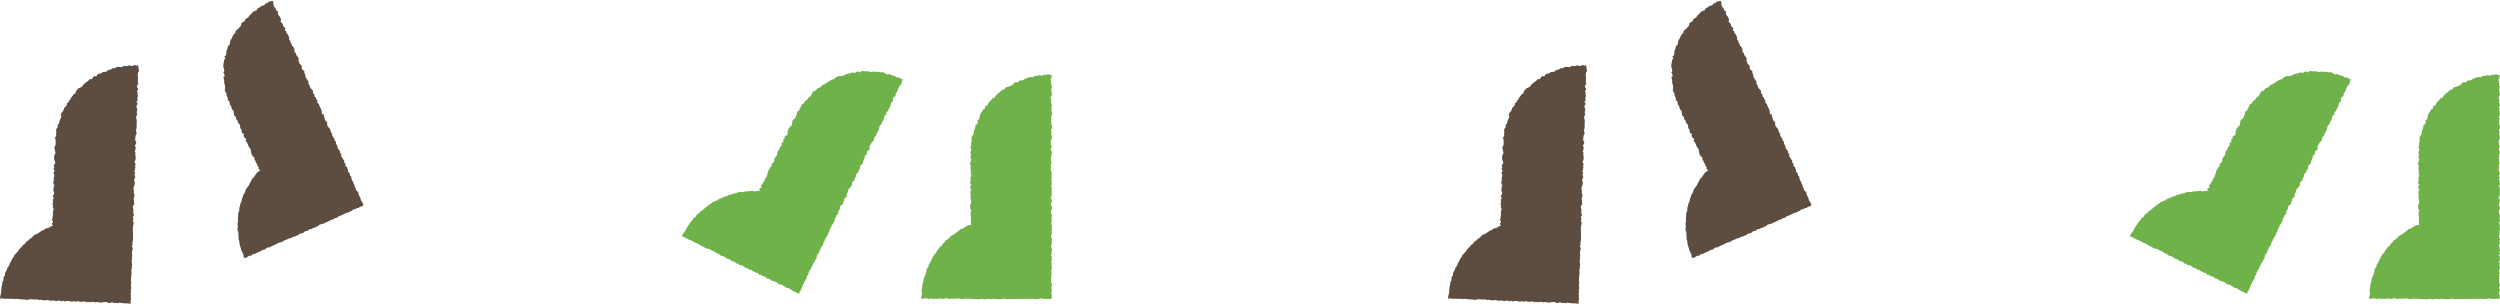
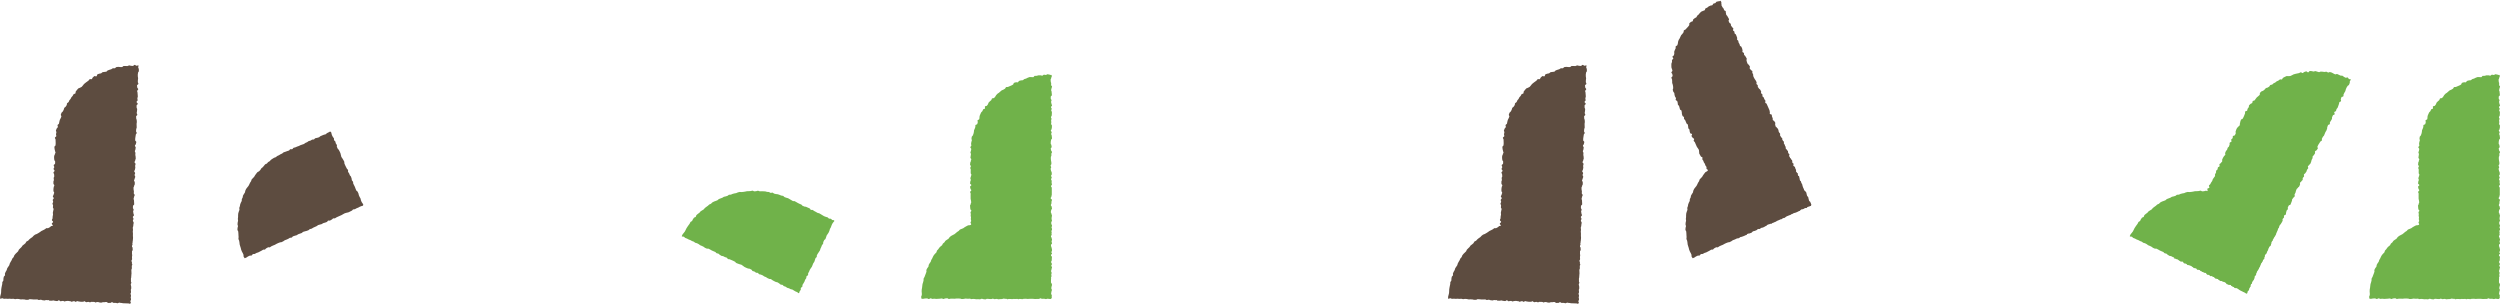
<svg xmlns="http://www.w3.org/2000/svg" width="297.758" height="36.171" viewBox="0 0 297.758 36.171">
  <g transform="translate(-71.88 -1908.796)">
    <g transform="matrix(0.914, -0.407, 0.407, 0.914, 235.002, 1923.412)">
      <g transform="translate(0 0)">
        <path d="M26.76,9.7c-.072.077-.129.022-.232.022s-.1-.051-.2-.051-.1.036-.2.036-.1-.064-.2-.064-.1.025-.2.025-.1.084-.2.084-.1-.125-.2-.125-.1.126-.2.126-.1-.072-.2-.072-.1.074-.2.074-.1-.159-.2-.159-.1,0-.2,0-.1.111-.2.111-.1.032-.2.032h-.205c-.1,0-.1-.072-.205-.072s-.1-.073-.205-.073-.1.073-.2.073-.1.052-.2.052-.1.03-.2.03-.1-.129-.2-.129-.1-.009-.2-.009-.1.016-.2.016-.1.023-.2.023-.1.1-.2.1-.1-.149-.2-.149-.1.072-.2.072-.1-.015-.205-.015-.1.1-.205.1-.1-.039-.205-.039-.1-.1-.205-.1-.1.089-.2.089-.1-.115-.2-.115-.1.022-.2.022-.1.018-.2.018-.1-.029-.2-.029-.1-.012-.205-.012-.1.153-.205.153-.1.01-.205.01-.1-.076-.205-.076-.1,0-.205,0-.1.041-.2.041-.1-.078-.2-.078-.1-.012-.2-.012-.1.076-.2.076-.1-.078-.205-.078-.1.044-.205.044-.1-.023-.2-.023-.1.04-.2.04-.1-.018-.2-.018-.1.038-.2.038-.1-.1-.2-.1-.1.12-.2.12-.1.019-.2.019-.1.013-.2.013-.1-.078-.205-.078-.1-.059-.206-.059-.1.029-.205.029-.1.043-.2.043h-.2c-.1,0-.1,0-.2,0s-.1-.005-.205-.005-.1.061-.205.061-.1-.136-.205-.136-.1.1-.205.1-.1.045-.205.045-.1-.149-.205-.149-.1.149-.206.149-.1-.03-.205-.03-.1-.06-.205-.06-.1.053-.205.053-.1-.063-.206-.063-.1-.057-.2-.057-.1.08-.2.08l-.2,0c-.1,0-.1-.007-.206-.007s-.1.06-.205.06-.1-.071-.205-.071-.1.093-.206.093-.1-.022-.206-.022-.1-.067-.206-.067-.1-.052-.205-.052-.1.1-.206.1-.1-.032-.207-.032-.1-.03-.207-.03-.1.062-.207.062c-.069,0-.137-.065-.205-.067s-.136-.03-.2-.033-.144.117-.212.112-.13-.115-.2-.122-.142.04-.21.032-.137-.02-.2-.03-.132-.049-.2-.061-.148.052-.216.039-.139-.011-.207-.026-.117-.12-.183-.137-.128-.056-.195-.073-.135-.025-.2-.045-.143,0-.209-.02-.126-.061-.191-.084l-.195-.071c-.065-.024-.154.019-.218-.006s-.074-.2-.137-.226-.138-.023-.2-.053-.173.053-.236.022-.078-.166-.139-.2S5,8.643,4.936,8.61s-.133-.047-.193-.082-.132-.05-.192-.087-.1-.114-.155-.152-.139-.041-.2-.081-.052-.181-.109-.221-.193.039-.249,0S3.8,7.793,3.748,7.75s-.116-.077-.17-.122-.151-.033-.2-.079-.1-.1-.152-.149-.087-.116-.138-.165-.151-.042-.2-.091-.013-.2-.062-.248-.112-.086-.16-.138-.139-.06-.186-.113-.11-.092-.156-.146-.075-.125-.119-.18-.1-.1-.142-.159-.1-.105-.139-.163-.046-.147-.087-.205-.071-.125-.11-.185-.146-.071-.185-.131,0-.178-.032-.239-.052-.136-.088-.2-.049-.136-.084-.2-.066-.126-.1-.189-.184-.06-.216-.125S.992,4.375.962,4.31s.031-.176,0-.242S.818,3.979.79,3.912.76,3.768.734,3.7.74,3.542.715,3.474.6,3.365.578,3.3s-.037-.14-.058-.21-.084-.125-.1-.194S.359,2.757.341,2.687s.014-.155,0-.226S.37,2.3.354,2.233.2,2.119.19,2.048s.017-.152,0-.224S.14,1.685.129,1.613s.013-.15,0-.222.055-.153.047-.226S.06,1.033.054.96.093.81.089.738,0,.6,0,.524.049.375.047.3.109.156.109.083L.062.041c.1,0,.1-.01.2-.01s.1.07.2.07.1.066.2.066S.776.15.878.15.98.1,1.083.1s.1.008.2.008.1-.112.2-.112.1.063.2.063.1.048.2.048.1-.055.2-.055.1-.019.2-.019.1-.02.2-.02.1.139.205.139.1,0,.205,0,.1-.092.205-.092.1.052.205.052.1-.046.205-.046.1-.066.205-.066.1.123.2.123.1-.083.2-.083.1.056.2.056.1-.082.2-.082.1.006.2.006.1.014.2.014.1.091.2.091.1-.064.2-.064.1.047.2.047.1-.027.2-.027.1.031.2.031.1-.1.2-.1.1,0,.2,0,.1.036.2.036.1.092.2.092.1-.1.2-.1.1.06.2.06.1-.064.2-.064S7.53,0,7.633,0s.1.113.205.113.1.036.205.036.1.007.205.007.1-.081.205-.081.1-.034.205-.034.1.113.205.113.1-.048.205-.048S9.171,0,9.274,0s.1.079.205.079.1-.006.2-.006.1.067.2.067h.2c.1,0,.1-.021.2-.021s.1-.039.2-.039.1-.007.2-.007.1.093.2.093.1-.067.2-.067.1.067.2.067.1-.046.205-.046.1-.079.205-.079.1-.017.205-.017.1.087.205.087.1-.075.205-.075.1.077.205.077.1-.076.205-.076.1.014.205.014.1-.044.205-.044.1.111.205.111.1-.091.205-.091h.82c.1,0,.1.046.205.046s.1.09.205.09.1-.157.206-.157.1.054.205.054.1.01.205.01.1.068.205.068.1-.1.205-.1.1-.034.205-.034.1.1.205.1.1.041.205.041.1-.071.205-.071.1-.067.205-.067.1.024.206.024.1.079.205.079.1-.1.205-.1.1.1.2.1.1.032.2.032.1-.137.2-.137.1.062.205.062S18.4,0,18.5,0s.1.141.206.141.1-.032.205-.032.1-.073.205-.073.1.115.2.115.1-.073.2-.073.1-.08.2-.08.1.139.2.139.1-.139.205-.139.1.132.205.132.1-.021.206-.021.1-.057.206-.057.1-.054.206-.054.1.112.205.112.1-.109.205-.109.1.15.205.15.1-.143.205-.143.1.026.206.026S22.1.1,22.2.1s.1.009.206.009.1-.091.206-.091.1.1.206.1.1-.106.206-.106.1.148.206.148h.206c.1,0,.1-.071.206-.071s.1,0,.206,0,.1-.031.205-.031.1.115.205.115.1-.023.205-.023.1.007.206.007.1-.034.206-.034.1-.111.206-.111.1.107.207.107.1.01.206.01.1-.107.206-.107.1.131.206.131.1.014.207.014.1-.139.207-.139.1.038.208.038.113-.03.187.047.034.086.034.195S26.7.409,26.7.517s.082.109.082.217S26.7.843,26.7.952s-.023.109-.023.218-.024.109-.024.217.074.109.074.217-.059.109-.059.217.054.109.054.217-.008.109-.008.217.017.109.017.217,0,.109,0,.217.013.109.013.217-.075.109-.075.218.026.109.026.218.1.109.1.218-.075.109-.075.218.075.109.075.217-.061.109-.061.217-.037.109-.037.218.081.109.081.218,0,.109,0,.218-.037.109-.037.218.063.109.063.218-.151.109-.151.218.017.109.017.218.107.109.107.218.007.109.007.218.022.109.022.218-.067.109-.067.218.054.109.054.218-.131.109-.131.217.071.109.071.218-.046.109-.046.218.026.109.026.218.1.109.1.218-.016.109-.016.219-.107.109-.107.218.121.109.121.219-.02.109-.02.218.01.109.01.219-.03.11-.03.219-.066.115-.039.221c.033.129.1.169.032.247" transform="translate(44.12 3.644) rotate(90)" fill="#5d4c40" />
        <path d="M.036,5.922c0-.108.013-.108.013-.217S.073,5.6.073,5.489,0,5.38,0,5.272s.082-.109.082-.217S0,4.945,0,4.836s.038-.109.038-.217,0-.108,0-.217.02-.109.02-.217S.048,4.076.048,3.967s.018-.109.018-.218.022-.109.022-.217S.04,3.423.04,3.315.046,3.206.046,3.1,0,2.988,0,2.88s.038-.108.038-.217S.011,2.554.011,2.446s.061-.109.061-.218S.011,2.119.011,2.01.059,1.9.059,1.793s.029-.109.029-.218-.05-.109-.05-.218,0-.109,0-.218S.046,1.03.046.921.083.812.083.7.021.594.021.484.015.375.015.265-.034.124.043.046.152.026.26.026.369.061.477.061.586.048.694.048.8,0,.912,0,1.021.07,1.13.07,1.239,0,1.347,0s.109.039.217.039S1.673,0,1.782,0,1.89.087,2,.087s.108,0,.217,0,.108-.061.217-.061S2.541.011,2.65.011h.217c.109,0,.109.039.218.039s.109.04.218.04.109-.04.218-.04S3.63.022,3.739.022s.109-.017.217-.017.109.07.218.07.109.005.218.005S4.5.072,4.609.072s.109-.013.218-.013S4.936,0,5.045,0s.109.082.218.082.109-.039.218-.039S5.59.055,5.7.055,5.808,0,5.917,0s.109.021.218.021.109.053.218.053.109-.049.218-.049.109.063.217.063S6.9.079,7.006.079s.109-.01.218-.01.109.016.219.016.109.006.218.006S7.77.008,7.879.008,7.988,0,8.1,0s.109.041.218.041.109,0,.219,0,.109-.022.218-.022.11.043.219.043.11.006.219.006.11-.041.22-.041.121-.043.2.034.016.088.016.2-.013.109-.013.218S9.635.59,9.635.7s-.01.109-.01.217.021.109.021.217-.055.109-.055.217.066.109.066.217.011.109.011.217.007.109.007.217-.043.109-.043.217-.033.109-.033.217.016.109.016.217.024.109.024.218,0,.109,0,.218,0,.109,0,.218,0,.109,0,.218.033.109.033.218-.074.109-.074.217.055.109.055.218.024.109.024.217-.082.109-.082.217.082.109.082.218-.016.109-.016.218-.033.109-.033.218.029.109.029.218-.034.109-.034.218-.031.108-.031.217.044.109.044.217,0,.108,0,.217,0,.109,0,.217.033.109.033.218-.039.109-.039.218.051.109.051.218-.012.109-.012.217-.037.108-.037.217-.029.109-.029.217.055.109.055.217-.018.109-.018.217-.017.109-.017.217.034.109.034.217-.035.109-.035.218S9.6,9.071,9.6,9.18s.068.109.068.218-.057.109-.057.218.03.109.03.217,0,.109,0,.218-.016.109-.016.218.042.109.042.218.009.109.009.218-.05.109-.05.218-.012.109-.012.218.006.109.006.218.023.109.023.218-.01.109-.01.218,0,.109,0,.218.04.109.04.218-.086.109-.086.218.019.109.019.218.067.109.067.217-.063.109-.063.218.028.109.028.219.013.109.013.218.013.109.013.218-.025.109-.025.219.023.109.023.219-.066.109-.066.219.081.109.081.218-.072.11-.072.219.006.11.006.219.04.11.04.22-.006.11-.006.22H9.631c-.073,0-.147.041-.219.039s-.143-.077-.216-.08-.146,0-.218,0-.148.025-.22.018-.147,0-.219-.01-.144-.03-.215-.04-.146-.013-.218-.024-.146-.016-.217-.029-.138-.054-.209-.069-.141-.037-.212-.054-.154.012-.224-.005-.127-.091-.2-.111-.136-.053-.205-.075-.134-.056-.2-.079-.137-.047-.205-.071-.164.024-.232,0-.128-.075-.195-.1-.112-.109-.178-.138-.156-.007-.222-.037-.126-.075-.191-.107-.114-.1-.178-.13-.148-.032-.212-.067-.125-.075-.188-.112-.139-.052-.2-.09-.13-.068-.191-.107-.106-.1-.166-.145-.1-.114-.157-.156-.16-.027-.219-.07-.1-.108-.159-.153-.126-.076-.182-.122-.1-.108-.155-.156-.082-.127-.137-.175-.149-.052-.2-.1-.086-.122-.138-.173-.136-.071-.186-.123-.079-.127-.128-.18-.071-.132-.12-.186-.134-.076-.181-.131-.1-.108-.144-.165-.061-.137-.106-.195-.059-.137-.1-.2-.093-.111-.135-.171-.1-.1-.144-.165-.076-.123-.116-.185-.13-.091-.168-.153-.046-.143-.082-.206-.049-.139-.084-.2-.1-.114-.129-.178S1.028,10.215,1,10.15s-.073-.127-.1-.193.009-.163-.02-.23-.055-.134-.082-.2-.1-.116-.127-.184S.638,9.2.614,9.127.542,9,.519,8.929s-.079-.128-.1-.2.023-.158,0-.228-.082-.128-.1-.2S.317,8.155.3,8.084s-.076-.132-.09-.2S.185,7.737.171,7.665.153,7.52.142,7.448.169,7.3.159,7.225.105,7.085.1,7.013s.01-.147,0-.22S.074,6.65.069,6.577s.008-.146,0-.218S.012,6.215.01,6.142.036,6,.036,5.922" transform="translate(44.082 20.741) rotate(90)" fill="#5d4c40" />
        <path d="M.032.036C.108-.041.19.109.3.109S.406.032.515.032.623.08.732.08s.108.06.217.06S1.057.12,1.165.12s.108-.046.217-.046S1.491.1,1.6.1s.108-.071.217-.071S1.924.01,2.032.01s.108.046.217.046.108.064.217.064.109-.054.217-.054S2.792.022,2.9.022s.109.133.217.133.109.005.217.005.109-.124.217-.124.109.084.217.084.109-.04.217-.04.108,0,.217,0,.109-.064.217-.064.108.05.217.05.108.056.217.056.109.032.217.032.109-.126.217-.126.109.112.217.112S5.615.08,5.723.08,5.832.035,5.94.035,6.049.1,6.158.1s.109-.033.218-.033.109-.028.217-.028S6.7.107,6.81.107s.109.044.217.044.109-.032.217-.032.108.021.217.021S7.57,0,7.679,0s.109.167.217.167S8,.051,8.113.051s.109.068.217.068.109-.048.218-.048.109.024.218.024.109.044.217.044S9.091.012,9.2.012s.108.15.216.15.108-.15.217-.15.109.069.217.069.109.006.217.006.109.036.218.036.109-.03.217-.03.108.034.217.034.108.041.217.041.108-.09.217-.09.108.011.217.011.108-.075.217-.075.108.069.217.069.109-.056.217-.056.109.112.218.112.109-.113.218-.113.109.088.217.088.109.054.217.054S13,.074,13.108.074s.109-.007.217-.007.109.022.217.022.109.067.218.067.109-.113.218-.113.109-.01.218-.01.109.051.218.051.109-.036.218-.036.109.064.218.064.109-.025.218-.025S15.176,0,15.285,0s.109.125.218.125S15.612,0,15.721,0s.109.072.217.072S16.047,0,16.155,0s.109.159.217.159.109,0,.218,0,.109-.111.218-.111.109-.032.218-.032h.219c.109,0,.109.072.218.072s.109.073.218.073.109-.073.218-.073.109-.052.219-.052.11-.03.219-.03.11.129.22.129.11.01.22.01c.073,0,.145-.016.217-.014s.146-.019.218-.015.152-.093.224-.088.134.159.206.166.151-.058.223-.05.143.032.215.042.159-.075.231-.063.139.062.21.075.124.123.2.137.161-.056.232-.04.114.145.185.163.145.015.215.035.144.023.213.044.129.07.2.093.133.057.2.081.19-.094.257-.068.141.044.208.072.106.126.173.155.132.062.2.093.15.025.215.057.1.135.16.168.123.077.186.112.164,0,.227.041.086.14.148.178.147.039.208.078.109.1.17.139.143.049.2.091.108.1.166.142.14.057.2.1.052.168.108.214.189,0,.244.047.124.082.178.13.118.089.172.139.053.157.1.208.061.144.112.2.122.084.171.137.131.077.179.132.1.108.145.164.09.114.136.171.087.117.132.174.138.079.181.138-.024.2.018.256.166.061.207.122.119.1.158.159-.049.2-.011.264.2.049.24.111.047.142.082.206.017.157.05.221.114.106.146.171.007.158.037.224.008.155.037.221.131.1.158.169.056.135.082.2.045.139.069.207.105.118.128.187-.023.16,0,.23.131.114.15.184.018.147.036.218-.03.157-.013.228-.019.152,0,.224.126.123.14.195-.006.149.005.221-.008.148,0,.22.08.137.088.209-.048.151-.042.224-.014.146-.009.219.134.138.137.211-.1.149-.1.222.057.145.057.218l-.022.02c-.108,0-.108-.029-.216-.029s-.108.077-.217.077-.108.016-.216.016-.108-.092-.217-.092-.108-.023-.217-.023-.108.012-.217.012-.108.042-.217.042-.108-.019-.217-.019h-.217c-.108,0-.108.074-.217.074s-.109-.157-.217-.157-.109.035-.217.035-.109.123-.217.123-.109-.115-.217-.115-.109.051-.218.051-.109.024-.218.024-.109.024-.217.024-.109-.047-.217-.047-.109.042-.217.042-.109-.121-.217-.121-.109.147-.217.147-.108-.132-.217-.132-.108.012-.217.012-.109.073-.217.073-.108-.011-.217-.011-.109-.028-.217-.028-.108.076-.217.076-.108-.133-.217-.133-.108.022-.217.022-.108.065-.217.065-.108.023-.217.023-.108-.023-.217-.023-.108.014-.217.014-.109.014-.217.014-.109-.051-.217-.051-.109-.013-.217-.013-.109.087-.217.087-.109-.1-.217-.1-.109-.026-.217-.026-.109-.025-.217-.025l-.218,0c-.109,0-.109.143-.218.143s-.109-.043-.218-.043-.109-.106-.217-.106-.109.1-.217.1-.109-.027-.217-.027S18.269,9.6,18.16,9.6s-.109.075-.217.075-.109-.009-.217-.009-.109.046-.217.046-.109.019-.217.019-.109-.055-.217-.055-.109-.071-.217-.071-.109.13-.217.13-.109-.047-.217-.047-.109.033-.217.033-.109-.037-.217-.037-.109-.077-.218-.077-.109.112-.218.112-.109-.054-.218-.054-.109.082-.218.082-.109-.058-.218-.058-.109-.068-.218-.068-.109.092-.217.092-.109.01-.217.01-.109-.07-.217-.07-.109-.066-.217-.066-.109.017-.217.017-.109.046-.217.046-.109-.008-.218-.008-.109.112-.218.112-.109-.063-.218-.063-.109-.048-.218-.048-.109.055-.218.055-.109.019-.218.019-.109.02-.218.02-.109-.139-.218-.139-.109,0-.218,0-.109.092-.218.092-.109-.052-.218-.052-.109.046-.218.046-.109.066-.218.066-.109-.123-.218-.123-.109.083-.218.083S10,9.649,9.893,9.649s-.108.082-.217.082-.108-.006-.217-.006-.109-.014-.217-.014-.109-.091-.218-.091-.109.064-.218.064-.109-.047-.218-.047-.109.027-.218.027-.109-.031-.217-.031-.109.1-.217.1-.109,0-.217,0S7.611,9.7,7.5,9.7,7.394,9.6,7.285,9.6s-.109.1-.217.1-.109-.06-.218-.06-.109.064-.218.064-.109.046-.218.046S6.3,9.639,6.2,9.639,6.087,9.6,5.978,9.6,5.869,9.6,5.76,9.6s-.109.08-.218.08-.109.034-.218.034S5.216,9.6,5.107,9.6s-.109.048-.218.048-.109.109-.218.109-.109-.079-.218-.079-.109.006-.218.006-.109-.067-.218-.067H3.8c-.109,0-.109.021-.218.021s-.109.039-.218.039-.109.007-.218.007-.109-.093-.218-.093-.109.067-.218.067S2.6,9.589,2.49,9.589s-.109.046-.219.046-.109.079-.218.079-.109.017-.218.017-.11-.088-.219-.088-.109.075-.219.075-.109-.078-.219-.078-.109.076-.218.076S.85,9.7.741,9.7s-.11.044-.219.044S.411,9.636.3,9.636s-.181.152-.259.075S.026,9.563.026,9.455s0-.109,0-.217,0-.109,0-.217,0-.109,0-.218S.07,8.694.07,8.585s.09-.109.09-.218S0,8.259,0,8.15s.054-.108.054-.217.01-.108.01-.217S.135,7.608.135,7.5s-.1-.108-.1-.217S0,7.174,0,7.065s.1-.109.1-.217.041-.109.041-.218S.072,6.521.072,6.411.005,6.3.005,6.194s.024-.109.024-.217.079-.109.079-.217-.1-.109-.1-.218.1-.109.1-.218.032-.109.032-.218S0,5,0,4.887s.062-.109.062-.218S0,4.561,0,4.452s.141-.109.141-.218S.111,4.125.111,4.016.038,3.907.038,3.8s.115-.109.115-.218S.08,3.47.08,3.361,0,3.252,0,3.143s.139-.109.139-.217S0,2.817,0,2.708.132,2.6.132,2.491.112,2.381.112,2.272.055,2.163.055,2.054,0,1.945,0,1.836s.112-.109.112-.219S0,1.508,0,1.4s.15-.109.15-.219S.011,1.071.011.962.037.853.037.743.094.633.094.524.135.4.1.3C.059.159-.045.114.032.036" transform="matrix(0.438, -0.899, 0.899, 0.438, 5.229, 25.55)" fill="#5d4c40" />
        <path d="M9.629,9.63c0,.108-.017.108-.017.217s-.018.109-.018.217.078.108.078.217-.011.109-.011.217-.017.109-.017.218,0,.109,0,.217.013.108.013.217-.065.109-.065.217.015.109.015.218.057.109.057.218.007.109.007.217.009.109.009.217-.086.109-.086.218.075.109.075.217-.032.108-.032.217-.006.109-.006.217-.018.109-.018.218.043.109.043.218-.017.109-.017.217-.021.109-.021.218-.019.109-.019.218.019.109.019.218.039.109.039.217-.055.109-.055.218.07.109.07.219-.051.11-.051.219.111.161.034.239-.129-.018-.237-.018-.109-.033-.217-.033-.109.011-.217.011-.109.025-.218.025-.109-.016-.218-.016-.109.039-.218.039-.109.013-.217.013-.109-.025-.217-.025-.109-.035-.217-.035-.108.029-.217.029-.108.023-.217.023-.109-.073-.217-.073-.109,0-.217,0-.109.068-.218.068-.109-.046-.218-.046-.109.022-.218.022-.109,0-.217,0-.109.035-.218.035-.109-.027-.217-.027-.109-.031-.218-.031-.109-.018-.218-.018-.109.069-.218.069-.109-.061-.218-.061-.109.035-.218.035-.109.025-.218.025-.109-.034-.218-.034-.109.018-.218.018-.109.015-.218.015-.109-.039-.218-.039-.109-.024-.218-.024-.109.017-.217.017-.109-.011-.217-.011-.109.077-.217.077-.109-.091-.219-.091-.109.063-.218.063-.109-.037-.218-.037-.109.026-.219.026S1.47,15.5,1.36,15.5s-.109-.024-.219-.024-.109.069-.218.069-.11-.082-.219-.082-.11.082-.219.082-.11-.038-.22-.038-.141.075-.219,0,.02-.108.02-.217-.016-.109-.016-.218.018-.109.018-.218.022-.109.022-.217-.049-.109-.049-.217.006-.109.006-.217-.041-.109-.041-.217.038-.109.038-.217-.031-.109-.031-.217.061-.109.061-.217-.062-.109-.062-.217.048-.109.048-.217.029-.109.029-.218S.04,12.57.04,12.462s0-.109,0-.218.012-.109.012-.218.037-.109.037-.218S.023,11.7.023,11.591s-.006-.109-.006-.218.028-.109.028-.217-.019-.109-.019-.217.035-.109.035-.218S.048,10.612.048,10.5,0,10.394,0,10.285s.068-.109.068-.218S0,9.959,0,9.85.04,9.742.04,9.633,0,9.525,0,9.416.087,9.308.087,9.2s0-.109,0-.217-.06-.109-.06-.218S.012,8.655.012,8.546s0-.109,0-.218.04-.109.04-.217S.09,8,.09,7.894s-.04-.109-.04-.217S.022,7.569.022,7.46.006,7.352.006,7.243s.07-.109.07-.217.005-.109.005-.217S.072,6.7.072,6.59.06,6.481.06,6.372,0,6.263,0,6.154s.082-.109.082-.218S.047,5.828.047,5.719.055,5.61.055,5.5,0,5.393,0,5.284s.021-.109.021-.218.053-.109.053-.218S.029,4.738.029,4.629s.063-.109.063-.218S.079,4.3.079,4.194.07,4.085.07,3.975s.016-.109.016-.218.006-.109.006-.218S.008,3.43.008,3.321,0,3.212,0,3.1s.041-.109.041-.218,0-.109,0-.217S.024,2.559.024,2.45s.043-.109.043-.219.006-.109.006-.218S.032,1.9.032,1.795s.042-.109.042-.219S.05,1.467.05,1.357s.013-.109.013-.219S.041,1.03.041.921.051.811.051.7.03.592.03.482.085.372.085.262.019.152.019.042L.046.005C.119.005.192,0,.265,0S.41.047.482.05.626.09.7.095.844.09.917.1s.147-.01.219,0l.217.026c.072.01.144.023.216.035s.143.026.215.039S1.934.189,2,.2s.127.1.2.119.155-.02.225,0,.148.013.218.033.117.118.187.139S3,.459,3.065.481s.134.062.2.086.126.08.194.106.147.026.214.053.121.087.188.116.12.087.186.118.15.022.216.054.131.064.2.1.127.071.191.106.144.042.207.079.106.107.168.145.151.034.212.073.116.09.177.13.1.112.159.154.1.108.16.151.149.044.207.089.1.1.16.15.1.105.157.152.132.07.187.118.085.124.138.173.1.11.148.161.152.054.2.106.06.144.11.2.121.087.169.141.1.11.143.166.082.121.127.178.125.087.169.145.1.111.14.169.046.147.087.207.073.126.114.186.086.117.125.179.1.111.135.173.066.13.1.193.072.126.107.19.1.109.139.174-.011.168.022.234.08.122.111.188.122.105.15.172,0,.159.027.226.08.125.106.193.064.132.088.2.061.133.084.2.021.147.042.216.064.133.083.2-.026.157-.008.228.113.122.13.193-.039.158-.024.229.035.141.048.212.065.137.076.209.016.145.026.217,0,.146.012.219.057.141.064.213-.061.151-.056.223.021.144.024.217.041.144.042.217-.017.146-.017.219" transform="matrix(0.438, -0.899, 0.899, 0.438, 0, 22.961)" fill="#5d4c40" />
      </g>
    </g>
    <g transform="matrix(0.914, -0.407, 0.407, 0.914, 62.541, 1923.412)">
      <g transform="translate(0 0)">
-         <path d="M26.76,9.7c-.072.077-.129.022-.232.022s-.1-.051-.2-.051-.1.036-.2.036-.1-.064-.2-.064-.1.025-.2.025-.1.084-.2.084-.1-.125-.2-.125-.1.126-.2.126-.1-.072-.2-.072-.1.074-.2.074-.1-.159-.2-.159-.1,0-.2,0-.1.111-.2.111-.1.032-.2.032h-.205c-.1,0-.1-.072-.205-.072s-.1-.073-.205-.073-.1.073-.2.073-.1.052-.2.052-.1.03-.2.03-.1-.129-.2-.129-.1-.009-.2-.009-.1.016-.2.016-.1.023-.2.023-.1.1-.2.1-.1-.149-.2-.149-.1.072-.2.072-.1-.015-.205-.015-.1.1-.205.1-.1-.039-.205-.039-.1-.1-.205-.1-.1.089-.2.089-.1-.115-.2-.115-.1.022-.2.022-.1.018-.2.018-.1-.029-.2-.029-.1-.012-.205-.012-.1.153-.205.153-.1.01-.205.01-.1-.076-.205-.076-.1,0-.205,0-.1.041-.2.041-.1-.078-.2-.078-.1-.012-.2-.012-.1.076-.2.076-.1-.078-.205-.078-.1.044-.205.044-.1-.023-.2-.023-.1.04-.2.04-.1-.018-.2-.018-.1.038-.2.038-.1-.1-.2-.1-.1.12-.2.12-.1.019-.2.019-.1.013-.2.013-.1-.078-.205-.078-.1-.059-.206-.059-.1.029-.205.029-.1.043-.2.043h-.2c-.1,0-.1,0-.2,0s-.1-.005-.205-.005-.1.061-.205.061-.1-.136-.205-.136-.1.1-.205.1-.1.045-.205.045-.1-.149-.205-.149-.1.149-.206.149-.1-.03-.205-.03-.1-.06-.205-.06-.1.053-.205.053-.1-.063-.206-.063-.1-.057-.2-.057-.1.08-.2.08l-.2,0c-.1,0-.1-.007-.206-.007s-.1.06-.205.06-.1-.071-.205-.071-.1.093-.206.093-.1-.022-.206-.022-.1-.067-.206-.067-.1-.052-.205-.052-.1.1-.206.1-.1-.032-.207-.032-.1-.03-.207-.03-.1.062-.207.062c-.069,0-.137-.065-.205-.067s-.136-.03-.2-.033-.144.117-.212.112-.13-.115-.2-.122-.142.04-.21.032-.137-.02-.2-.03-.132-.049-.2-.061-.148.052-.216.039-.139-.011-.207-.026-.117-.12-.183-.137-.128-.056-.195-.073-.135-.025-.2-.045-.143,0-.209-.02-.126-.061-.191-.084l-.195-.071c-.065-.024-.154.019-.218-.006s-.074-.2-.137-.226-.138-.023-.2-.053-.173.053-.236.022-.078-.166-.139-.2S5,8.643,4.936,8.61s-.133-.047-.193-.082-.132-.05-.192-.087-.1-.114-.155-.152-.139-.041-.2-.081-.052-.181-.109-.221-.193.039-.249,0S3.8,7.793,3.748,7.75s-.116-.077-.17-.122-.151-.033-.2-.079-.1-.1-.152-.149-.087-.116-.138-.165-.151-.042-.2-.091-.013-.2-.062-.248-.112-.086-.16-.138-.139-.06-.186-.113-.11-.092-.156-.146-.075-.125-.119-.18-.1-.1-.142-.159-.1-.105-.139-.163-.046-.147-.087-.205-.071-.125-.11-.185-.146-.071-.185-.131,0-.178-.032-.239-.052-.136-.088-.2-.049-.136-.084-.2-.066-.126-.1-.189-.184-.06-.216-.125S.992,4.375.962,4.31s.031-.176,0-.242S.818,3.979.79,3.912.76,3.768.734,3.7.74,3.542.715,3.474.6,3.365.578,3.3s-.037-.14-.058-.21-.084-.125-.1-.194S.359,2.757.341,2.687s.014-.155,0-.226S.37,2.3.354,2.233.2,2.119.19,2.048s.017-.152,0-.224S.14,1.685.129,1.613s.013-.15,0-.222.055-.153.047-.226S.06,1.033.054.96.093.81.089.738,0,.6,0,.524.049.375.047.3.109.156.109.083L.062.041c.1,0,.1-.01.2-.01s.1.07.2.07.1.066.2.066S.776.15.878.15.98.1,1.083.1s.1.008.2.008.1-.112.2-.112.1.063.2.063.1.048.2.048.1-.055.2-.055.1-.019.2-.019.1-.02.2-.02.1.139.205.139.1,0,.205,0,.1-.092.205-.092.1.052.205.052.1-.046.205-.046.1-.066.205-.066.1.123.2.123.1-.083.2-.083.1.056.2.056.1-.082.2-.082.1.006.2.006.1.014.2.014.1.091.2.091.1-.064.2-.064.1.047.2.047.1-.027.2-.027.1.031.2.031.1-.1.2-.1.1,0,.2,0,.1.036.2.036.1.092.2.092.1-.1.2-.1.1.06.2.06.1-.064.2-.064S7.53,0,7.633,0s.1.113.205.113.1.036.205.036.1.007.205.007.1-.081.205-.081.1-.034.205-.034.1.113.205.113.1-.048.205-.048S9.171,0,9.274,0s.1.079.205.079.1-.006.2-.006.1.067.2.067h.2c.1,0,.1-.021.2-.021s.1-.039.2-.039.1-.007.2-.007.1.093.2.093.1-.067.2-.067.1.067.2.067.1-.046.205-.046.1-.079.205-.079.1-.017.205-.017.1.087.205.087.1-.075.205-.075.1.077.205.077.1-.076.205-.076.1.014.205.014.1-.044.205-.044.1.111.205.111.1-.091.205-.091h.82c.1,0,.1.046.205.046s.1.09.205.09.1-.157.206-.157.1.054.205.054.1.01.205.01.1.068.205.068.1-.1.205-.1.1-.034.205-.034.1.1.205.1.1.041.205.041.1-.071.205-.071.1-.067.205-.067.1.024.206.024.1.079.205.079.1-.1.205-.1.1.1.2.1.1.032.2.032.1-.137.2-.137.1.062.205.062S18.4,0,18.5,0s.1.141.206.141.1-.032.205-.032.1-.073.205-.073.1.115.2.115.1-.073.2-.073.1-.08.2-.08.1.139.2.139.1-.139.205-.139.1.132.205.132.1-.021.206-.021.1-.057.206-.057.1-.054.206-.054.1.112.205.112.1-.109.205-.109.1.15.205.15.1-.143.205-.143.1.026.206.026S22.1.1,22.2.1s.1.009.206.009.1-.091.206-.091.1.1.206.1.1-.106.206-.106.1.148.206.148h.206c.1,0,.1-.071.206-.071s.1,0,.206,0,.1-.031.205-.031.1.115.205.115.1-.023.205-.023.1.007.206.007.1-.034.206-.034.1-.111.206-.111.1.107.207.107.1.01.206.01.1-.107.206-.107.1.131.206.131.1.014.207.014.1-.139.207-.139.1.038.208.038.113-.03.187.047.034.086.034.195S26.7.409,26.7.517s.082.109.082.217S26.7.843,26.7.952s-.023.109-.023.218-.024.109-.024.217.074.109.074.217-.059.109-.059.217.054.109.054.217-.008.109-.008.217.017.109.017.217,0,.109,0,.217.013.109.013.217-.075.109-.075.218.026.109.026.218.1.109.1.218-.075.109-.075.218.075.109.075.217-.061.109-.061.217-.037.109-.037.218.081.109.081.218,0,.109,0,.218-.037.109-.037.218.063.109.063.218-.151.109-.151.218.017.109.017.218.107.109.107.218.007.109.007.218.022.109.022.218-.067.109-.067.218.054.109.054.218-.131.109-.131.217.071.109.071.218-.046.109-.046.218.026.109.026.218.1.109.1.218-.016.109-.016.219-.107.109-.107.218.121.109.121.219-.02.109-.02.218.01.109.01.219-.03.11-.03.219-.066.115-.039.221c.033.129.1.169.032.247" transform="translate(44.12 3.644) rotate(90)" fill="#5d4c40" />
        <path d="M.036,5.922c0-.108.013-.108.013-.217S.073,5.6.073,5.489,0,5.38,0,5.272s.082-.109.082-.217S0,4.945,0,4.836s.038-.109.038-.217,0-.108,0-.217.02-.109.02-.217S.048,4.076.048,3.967s.018-.109.018-.218.022-.109.022-.217S.04,3.423.04,3.315.046,3.206.046,3.1,0,2.988,0,2.88s.038-.108.038-.217S.011,2.554.011,2.446s.061-.109.061-.218S.011,2.119.011,2.01.059,1.9.059,1.793s.029-.109.029-.218-.05-.109-.05-.218,0-.109,0-.218S.046,1.03.046.921.083.812.083.7.021.594.021.484.015.375.015.265-.034.124.043.046.152.026.26.026.369.061.477.061.586.048.694.048.8,0,.912,0,1.021.07,1.13.07,1.239,0,1.347,0s.109.039.217.039S1.673,0,1.782,0,1.89.087,2,.087s.108,0,.217,0,.108-.061.217-.061S2.541.011,2.65.011h.217c.109,0,.109.039.218.039s.109.04.218.04.109-.04.218-.04S3.63.022,3.739.022s.109-.017.217-.017.109.07.218.07.109.005.218.005S4.5.072,4.609.072s.109-.013.218-.013S4.936,0,5.045,0s.109.082.218.082.109-.039.218-.039S5.59.055,5.7.055,5.808,0,5.917,0s.109.021.218.021.109.053.218.053.109-.049.218-.049.109.063.217.063S6.9.079,7.006.079s.109-.01.218-.01.109.016.219.016.109.006.218.006S7.77.008,7.879.008,7.988,0,8.1,0s.109.041.218.041.109,0,.219,0,.109-.022.218-.022.11.043.219.043.11.006.219.006.11-.041.22-.041.121-.043.2.034.016.088.016.2-.013.109-.013.218S9.635.59,9.635.7s-.01.109-.01.217.021.109.021.217-.055.109-.055.217.066.109.066.217.011.109.011.217.007.109.007.217-.043.109-.043.217-.033.109-.033.217.016.109.016.217.024.109.024.218,0,.109,0,.218,0,.109,0,.218,0,.109,0,.218.033.109.033.218-.074.109-.074.217.055.109.055.218.024.109.024.217-.082.109-.082.217.082.109.082.218-.016.109-.016.218-.033.109-.033.218.029.109.029.218-.034.109-.034.218-.031.108-.031.217.044.109.044.217,0,.108,0,.217,0,.109,0,.217.033.109.033.218-.039.109-.039.218.051.109.051.218-.012.109-.012.217-.037.108-.037.217-.029.109-.029.217.055.109.055.217-.018.109-.018.217-.017.109-.017.217.034.109.034.217-.035.109-.035.218S9.6,9.071,9.6,9.18s.068.109.068.218-.057.109-.057.218.03.109.03.217,0,.109,0,.218-.016.109-.016.218.042.109.042.218.009.109.009.218-.05.109-.05.218-.012.109-.012.218.006.109.006.218.023.109.023.218-.01.109-.01.218,0,.109,0,.218.04.109.04.218-.086.109-.086.218.019.109.019.218.067.109.067.217-.063.109-.063.218.028.109.028.219.013.109.013.218.013.109.013.218-.025.109-.025.219.023.109.023.219-.066.109-.066.219.081.109.081.218-.072.11-.072.219.006.11.006.219.04.11.04.22-.006.11-.006.22H9.631c-.073,0-.147.041-.219.039s-.143-.077-.216-.08-.146,0-.218,0-.148.025-.22.018-.147,0-.219-.01-.144-.03-.215-.04-.146-.013-.218-.024-.146-.016-.217-.029-.138-.054-.209-.069-.141-.037-.212-.054-.154.012-.224-.005-.127-.091-.2-.111-.136-.053-.205-.075-.134-.056-.2-.079-.137-.047-.205-.071-.164.024-.232,0-.128-.075-.195-.1-.112-.109-.178-.138-.156-.007-.222-.037-.126-.075-.191-.107-.114-.1-.178-.13-.148-.032-.212-.067-.125-.075-.188-.112-.139-.052-.2-.09-.13-.068-.191-.107-.106-.1-.166-.145-.1-.114-.157-.156-.16-.027-.219-.07-.1-.108-.159-.153-.126-.076-.182-.122-.1-.108-.155-.156-.082-.127-.137-.175-.149-.052-.2-.1-.086-.122-.138-.173-.136-.071-.186-.123-.079-.127-.128-.18-.071-.132-.12-.186-.134-.076-.181-.131-.1-.108-.144-.165-.061-.137-.106-.195-.059-.137-.1-.2-.093-.111-.135-.171-.1-.1-.144-.165-.076-.123-.116-.185-.13-.091-.168-.153-.046-.143-.082-.206-.049-.139-.084-.2-.1-.114-.129-.178S1.028,10.215,1,10.15s-.073-.127-.1-.193.009-.163-.02-.23-.055-.134-.082-.2-.1-.116-.127-.184S.638,9.2.614,9.127.542,9,.519,8.929s-.079-.128-.1-.2.023-.158,0-.228-.082-.128-.1-.2S.317,8.155.3,8.084s-.076-.132-.09-.2S.185,7.737.171,7.665.153,7.52.142,7.448.169,7.3.159,7.225.105,7.085.1,7.013s.01-.147,0-.22S.074,6.65.069,6.577s.008-.146,0-.218S.012,6.215.01,6.142.036,6,.036,5.922" transform="translate(44.082 20.741) rotate(90)" fill="#5d4c40" />
        <path d="M.032.036C.108-.041.19.109.3.109S.406.032.515.032.623.08.732.08s.108.06.217.06S1.057.12,1.165.12s.108-.046.217-.046S1.491.1,1.6.1s.108-.071.217-.071S1.924.01,2.032.01s.108.046.217.046.108.064.217.064.109-.054.217-.054S2.792.022,2.9.022s.109.133.217.133.109.005.217.005.109-.124.217-.124.109.084.217.084.109-.04.217-.04.108,0,.217,0,.109-.064.217-.064.108.05.217.05.108.056.217.056.109.032.217.032.109-.126.217-.126.109.112.217.112S5.615.08,5.723.08,5.832.035,5.94.035,6.049.1,6.158.1s.109-.033.218-.033.109-.028.217-.028S6.7.107,6.81.107s.109.044.217.044.109-.032.217-.032.108.021.217.021S7.57,0,7.679,0s.109.167.217.167S8,.051,8.113.051s.109.068.217.068.109-.048.218-.048.109.024.218.024.109.044.217.044S9.091.012,9.2.012s.108.15.216.15.108-.15.217-.15.109.069.217.069.109.006.217.006.109.036.218.036.109-.03.217-.03.108.034.217.034.108.041.217.041.108-.09.217-.09.108.011.217.011.108-.075.217-.075.108.069.217.069.109-.056.217-.056.109.112.218.112.109-.113.218-.113.109.088.217.088.109.054.217.054S13,.074,13.108.074s.109-.007.217-.007.109.022.217.022.109.067.218.067.109-.113.218-.113.109-.01.218-.01.109.051.218.051.109-.036.218-.036.109.064.218.064.109-.025.218-.025S15.176,0,15.285,0s.109.125.218.125S15.612,0,15.721,0s.109.072.217.072S16.047,0,16.155,0s.109.159.217.159.109,0,.218,0,.109-.111.218-.111.109-.032.218-.032h.219c.109,0,.109.072.218.072s.109.073.218.073.109-.073.218-.073.109-.052.219-.052.11-.03.219-.03.11.129.22.129.11.01.22.01c.073,0,.145-.016.217-.014s.146-.019.218-.015.152-.093.224-.088.134.159.206.166.151-.058.223-.05.143.032.215.042.159-.075.231-.063.139.062.21.075.124.123.2.137.161-.056.232-.04.114.145.185.163.145.015.215.035.144.023.213.044.129.07.2.093.133.057.2.081.19-.094.257-.068.141.044.208.072.106.126.173.155.132.062.2.093.15.025.215.057.1.135.16.168.123.077.186.112.164,0,.227.041.086.14.148.178.147.039.208.078.109.1.17.139.143.049.2.091.108.1.166.142.14.057.2.1.052.168.108.214.189,0,.244.047.124.082.178.13.118.089.172.139.053.157.1.208.061.144.112.2.122.084.171.137.131.077.179.132.1.108.145.164.09.114.136.171.087.117.132.174.138.079.181.138-.024.2.018.256.166.061.207.122.119.1.158.159-.049.2-.011.264.2.049.24.111.047.142.082.206.017.157.05.221.114.106.146.171.007.158.037.224.008.155.037.221.131.1.158.169.056.135.082.2.045.139.069.207.105.118.128.187-.023.16,0,.23.131.114.15.184.018.147.036.218-.03.157-.013.228-.019.152,0,.224.126.123.14.195-.006.149.005.221-.008.148,0,.22.08.137.088.209-.048.151-.042.224-.014.146-.009.219.134.138.137.211-.1.149-.1.222.057.145.057.218l-.022.02c-.108,0-.108-.029-.216-.029s-.108.077-.217.077-.108.016-.216.016-.108-.092-.217-.092-.108-.023-.217-.023-.108.012-.217.012-.108.042-.217.042-.108-.019-.217-.019h-.217c-.108,0-.108.074-.217.074s-.109-.157-.217-.157-.109.035-.217.035-.109.123-.217.123-.109-.115-.217-.115-.109.051-.218.051-.109.024-.218.024-.109.024-.217.024-.109-.047-.217-.047-.109.042-.217.042-.109-.121-.217-.121-.109.147-.217.147-.108-.132-.217-.132-.108.012-.217.012-.109.073-.217.073-.108-.011-.217-.011-.109-.028-.217-.028-.108.076-.217.076-.108-.133-.217-.133-.108.022-.217.022-.108.065-.217.065-.108.023-.217.023-.108-.023-.217-.023-.108.014-.217.014-.109.014-.217.014-.109-.051-.217-.051-.109-.013-.217-.013-.109.087-.217.087-.109-.1-.217-.1-.109-.026-.217-.026-.109-.025-.217-.025l-.218,0c-.109,0-.109.143-.218.143s-.109-.043-.218-.043-.109-.106-.217-.106-.109.1-.217.1-.109-.027-.217-.027S18.269,9.6,18.16,9.6s-.109.075-.217.075-.109-.009-.217-.009-.109.046-.217.046-.109.019-.217.019-.109-.055-.217-.055-.109-.071-.217-.071-.109.13-.217.13-.109-.047-.217-.047-.109.033-.217.033-.109-.037-.217-.037-.109-.077-.218-.077-.109.112-.218.112-.109-.054-.218-.054-.109.082-.218.082-.109-.058-.218-.058-.109-.068-.218-.068-.109.092-.217.092-.109.01-.217.01-.109-.07-.217-.07-.109-.066-.217-.066-.109.017-.217.017-.109.046-.217.046-.109-.008-.218-.008-.109.112-.218.112-.109-.063-.218-.063-.109-.048-.218-.048-.109.055-.218.055-.109.019-.218.019-.109.02-.218.02-.109-.139-.218-.139-.109,0-.218,0-.109.092-.218.092-.109-.052-.218-.052-.109.046-.218.046-.109.066-.218.066-.109-.123-.218-.123-.109.083-.218.083S10,9.649,9.893,9.649s-.108.082-.217.082-.108-.006-.217-.006-.109-.014-.217-.014-.109-.091-.218-.091-.109.064-.218.064-.109-.047-.218-.047-.109.027-.218.027-.109-.031-.217-.031-.109.1-.217.1-.109,0-.217,0S7.611,9.7,7.5,9.7,7.394,9.6,7.285,9.6s-.109.1-.217.1-.109-.06-.218-.06-.109.064-.218.064-.109.046-.218.046S6.3,9.639,6.2,9.639,6.087,9.6,5.978,9.6,5.869,9.6,5.76,9.6s-.109.08-.218.08-.109.034-.218.034S5.216,9.6,5.107,9.6s-.109.048-.218.048-.109.109-.218.109-.109-.079-.218-.079-.109.006-.218.006-.109-.067-.218-.067H3.8c-.109,0-.109.021-.218.021s-.109.039-.218.039-.109.007-.218.007-.109-.093-.218-.093-.109.067-.218.067S2.6,9.589,2.49,9.589s-.109.046-.219.046-.109.079-.218.079-.109.017-.218.017-.11-.088-.219-.088-.109.075-.219.075-.109-.078-.219-.078-.109.076-.218.076S.85,9.7.741,9.7s-.11.044-.219.044S.411,9.636.3,9.636s-.181.152-.259.075S.026,9.563.026,9.455s0-.109,0-.217,0-.109,0-.217,0-.109,0-.218S.07,8.694.07,8.585s.09-.109.09-.218S0,8.259,0,8.15s.054-.108.054-.217.01-.108.01-.217S.135,7.608.135,7.5s-.1-.108-.1-.217S0,7.174,0,7.065s.1-.109.1-.217.041-.109.041-.218S.072,6.521.072,6.411.005,6.3.005,6.194s.024-.109.024-.217.079-.109.079-.217-.1-.109-.1-.218.1-.109.1-.218.032-.109.032-.218S0,5,0,4.887s.062-.109.062-.218S0,4.561,0,4.452s.141-.109.141-.218S.111,4.125.111,4.016.038,3.907.038,3.8s.115-.109.115-.218S.08,3.47.08,3.361,0,3.252,0,3.143s.139-.109.139-.217S0,2.817,0,2.708.132,2.6.132,2.491.112,2.381.112,2.272.055,2.163.055,2.054,0,1.945,0,1.836s.112-.109.112-.219S0,1.508,0,1.4s.15-.109.15-.219S.011,1.071.011.962.037.853.037.743.094.633.094.524.135.4.1.3C.059.159-.045.114.032.036" transform="matrix(0.438, -0.899, 0.899, 0.438, 5.229, 25.55)" fill="#5d4c40" />
        <path d="M9.629,9.63c0,.108-.017.108-.017.217s-.018.109-.018.217.078.108.078.217-.011.109-.011.217-.017.109-.017.218,0,.109,0,.217.013.108.013.217-.065.109-.065.217.015.109.015.218.057.109.057.218.007.109.007.217.009.109.009.217-.086.109-.086.218.075.109.075.217-.032.108-.032.217-.006.109-.006.217-.018.109-.018.218.043.109.043.218-.017.109-.017.217-.021.109-.021.218-.019.109-.019.218.019.109.019.218.039.109.039.217-.055.109-.055.218.07.109.07.219-.051.11-.051.219.111.161.034.239-.129-.018-.237-.018-.109-.033-.217-.033-.109.011-.217.011-.109.025-.218.025-.109-.016-.218-.016-.109.039-.218.039-.109.013-.217.013-.109-.025-.217-.025-.109-.035-.217-.035-.108.029-.217.029-.108.023-.217.023-.109-.073-.217-.073-.109,0-.217,0-.109.068-.218.068-.109-.046-.218-.046-.109.022-.218.022-.109,0-.217,0-.109.035-.218.035-.109-.027-.217-.027-.109-.031-.218-.031-.109-.018-.218-.018-.109.069-.218.069-.109-.061-.218-.061-.109.035-.218.035-.109.025-.218.025-.109-.034-.218-.034-.109.018-.218.018-.109.015-.218.015-.109-.039-.218-.039-.109-.024-.218-.024-.109.017-.217.017-.109-.011-.217-.011-.109.077-.217.077-.109-.091-.219-.091-.109.063-.218.063-.109-.037-.218-.037-.109.026-.219.026S1.47,15.5,1.36,15.5s-.109-.024-.219-.024-.109.069-.218.069-.11-.082-.219-.082-.11.082-.219.082-.11-.038-.22-.038-.141.075-.219,0,.02-.108.02-.217-.016-.109-.016-.218.018-.109.018-.218.022-.109.022-.217-.049-.109-.049-.217.006-.109.006-.217-.041-.109-.041-.217.038-.109.038-.217-.031-.109-.031-.217.061-.109.061-.217-.062-.109-.062-.217.048-.109.048-.217.029-.109.029-.218S.04,12.57.04,12.462s0-.109,0-.218.012-.109.012-.218.037-.109.037-.218S.023,11.7.023,11.591s-.006-.109-.006-.218.028-.109.028-.217-.019-.109-.019-.217.035-.109.035-.218S.048,10.612.048,10.5,0,10.394,0,10.285s.068-.109.068-.218S0,9.959,0,9.85.04,9.742.04,9.633,0,9.525,0,9.416.087,9.308.087,9.2s0-.109,0-.217-.06-.109-.06-.218S.012,8.655.012,8.546s0-.109,0-.218.04-.109.04-.217S.09,8,.09,7.894s-.04-.109-.04-.217S.022,7.569.022,7.46.006,7.352.006,7.243s.07-.109.07-.217.005-.109.005-.217S.072,6.7.072,6.59.06,6.481.06,6.372,0,6.263,0,6.154s.082-.109.082-.218S.047,5.828.047,5.719.055,5.61.055,5.5,0,5.393,0,5.284s.021-.109.021-.218.053-.109.053-.218S.029,4.738.029,4.629s.063-.109.063-.218S.079,4.3.079,4.194.07,4.085.07,3.975s.016-.109.016-.218.006-.109.006-.218S.008,3.43.008,3.321,0,3.212,0,3.1s.041-.109.041-.218,0-.109,0-.217S.024,2.559.024,2.45s.043-.109.043-.219.006-.109.006-.218S.032,1.9.032,1.795s.042-.109.042-.219S.05,1.467.05,1.357s.013-.109.013-.219S.041,1.03.041.921.051.811.051.7.03.592.03.482.085.372.085.262.019.152.019.042L.046.005C.119.005.192,0,.265,0S.41.047.482.05.626.09.7.095.844.09.917.1s.147-.01.219,0l.217.026c.072.01.144.023.216.035s.143.026.215.039S1.934.189,2,.2s.127.1.2.119.155-.02.225,0,.148.013.218.033.117.118.187.139S3,.459,3.065.481s.134.062.2.086.126.08.194.106.147.026.214.053.121.087.188.116.12.087.186.118.15.022.216.054.131.064.2.1.127.071.191.106.144.042.207.079.106.107.168.145.151.034.212.073.116.09.177.13.1.112.159.154.1.108.16.151.149.044.207.089.1.1.16.15.1.105.157.152.132.07.187.118.085.124.138.173.1.11.148.161.152.054.2.106.06.144.11.2.121.087.169.141.1.11.143.166.082.121.127.178.125.087.169.145.1.111.14.169.046.147.087.207.073.126.114.186.086.117.125.179.1.111.135.173.066.13.1.193.072.126.107.19.1.109.139.174-.011.168.022.234.08.122.111.188.122.105.15.172,0,.159.027.226.08.125.106.193.064.132.088.2.061.133.084.2.021.147.042.216.064.133.083.2-.026.157-.008.228.113.122.13.193-.039.158-.024.229.035.141.048.212.065.137.076.209.016.145.026.217,0,.146.012.219.057.141.064.213-.061.151-.056.223.021.144.024.217.041.144.042.217-.017.146-.017.219" transform="matrix(0.438, -0.899, 0.899, 0.438, 0, 22.961)" fill="#5d4c40" />
      </g>
    </g>
    <g transform="translate(325.518 1913.993)">
      <g transform="translate(0 0)">
        <path d="M26.76,9.7c-.072.077-.129.022-.232.022s-.1-.051-.2-.051-.1.036-.2.036-.1-.064-.2-.064-.1.025-.2.025-.1.084-.2.084-.1-.125-.2-.125-.1.126-.2.126-.1-.072-.2-.072-.1.074-.2.074-.1-.159-.2-.159-.1,0-.2,0-.1.111-.2.111-.1.032-.2.032h-.205c-.1,0-.1-.072-.205-.072s-.1-.073-.205-.073-.1.073-.2.073-.1.052-.2.052-.1.03-.2.03-.1-.129-.2-.129-.1-.009-.2-.009-.1.016-.2.016-.1.023-.2.023-.1.1-.2.1-.1-.149-.2-.149-.1.072-.2.072-.1-.015-.205-.015-.1.1-.205.1-.1-.039-.205-.039-.1-.1-.205-.1-.1.089-.2.089-.1-.115-.2-.115-.1.022-.2.022-.1.018-.2.018-.1-.029-.2-.029-.1-.012-.205-.012-.1.153-.205.153-.1.01-.205.01-.1-.076-.205-.076-.1,0-.205,0-.1.041-.2.041-.1-.078-.2-.078-.1-.012-.2-.012-.1.076-.2.076-.1-.078-.205-.078-.1.044-.205.044-.1-.023-.2-.023-.1.04-.2.04-.1-.018-.2-.018-.1.038-.2.038-.1-.1-.2-.1-.1.12-.2.12-.1.019-.2.019-.1.013-.2.013-.1-.078-.205-.078-.1-.059-.206-.059-.1.029-.205.029-.1.043-.2.043h-.2c-.1,0-.1,0-.2,0s-.1-.005-.205-.005-.1.061-.205.061-.1-.136-.205-.136-.1.1-.205.1-.1.045-.205.045-.1-.149-.205-.149-.1.149-.206.149-.1-.03-.205-.03-.1-.06-.205-.06-.1.053-.205.053-.1-.063-.206-.063-.1-.057-.2-.057-.1.08-.2.08l-.2,0c-.1,0-.1-.007-.206-.007s-.1.06-.205.06-.1-.071-.205-.071-.1.093-.206.093-.1-.022-.206-.022-.1-.067-.206-.067-.1-.052-.205-.052-.1.1-.206.1-.1-.032-.207-.032-.1-.03-.207-.03-.1.062-.207.062c-.069,0-.137-.065-.205-.067s-.136-.03-.2-.033-.144.117-.212.112-.13-.115-.2-.122-.142.04-.21.032-.137-.02-.2-.03-.132-.049-.2-.061-.148.052-.216.039-.139-.011-.207-.026-.117-.12-.183-.137-.128-.056-.195-.073-.135-.025-.2-.045-.143,0-.209-.02-.126-.061-.191-.084l-.195-.071c-.065-.024-.154.019-.218-.006s-.074-.2-.137-.226-.138-.023-.2-.053-.173.053-.236.022-.078-.166-.139-.2S5,8.643,4.936,8.61s-.133-.047-.193-.082-.132-.05-.192-.087-.1-.114-.155-.152-.139-.041-.2-.081-.052-.181-.109-.221-.193.039-.249,0S3.8,7.793,3.748,7.75s-.116-.077-.17-.122-.151-.033-.2-.079-.1-.1-.152-.149-.087-.116-.138-.165-.151-.042-.2-.091-.013-.2-.062-.248-.112-.086-.16-.138-.139-.06-.186-.113-.11-.092-.156-.146-.075-.125-.119-.18-.1-.1-.142-.159-.1-.105-.139-.163-.046-.147-.087-.205-.071-.125-.11-.185-.146-.071-.185-.131,0-.178-.032-.239-.052-.136-.088-.2-.049-.136-.084-.2-.066-.126-.1-.189-.184-.06-.216-.125S.992,4.375.962,4.31s.031-.176,0-.242S.818,3.979.79,3.912.76,3.768.734,3.7.74,3.542.715,3.474.6,3.365.578,3.3s-.037-.14-.058-.21-.084-.125-.1-.194S.359,2.757.341,2.687s.014-.155,0-.226S.37,2.3.354,2.233.2,2.119.19,2.048s.017-.152,0-.224S.14,1.685.129,1.613s.013-.15,0-.222.055-.153.047-.226S.06,1.033.054.96.093.81.089.738,0,.6,0,.524.049.375.047.3.109.156.109.083L.062.041c.1,0,.1-.01.2-.01s.1.07.2.07.1.066.2.066S.776.15.878.15.98.1,1.083.1s.1.008.2.008.1-.112.2-.112.1.063.2.063.1.048.2.048.1-.055.2-.055.1-.019.2-.019.1-.02.2-.02.1.139.205.139.1,0,.205,0,.1-.092.205-.092.1.052.205.052.1-.046.205-.046.1-.066.205-.066.1.123.2.123.1-.083.2-.083.1.056.2.056.1-.082.2-.082.1.006.2.006.1.014.2.014.1.091.2.091.1-.064.2-.064.1.047.2.047.1-.027.2-.027.1.031.2.031.1-.1.2-.1.1,0,.2,0,.1.036.2.036.1.092.2.092.1-.1.2-.1.1.06.2.06.1-.064.2-.064S7.53,0,7.633,0s.1.113.205.113.1.036.205.036.1.007.205.007.1-.081.205-.081.1-.034.205-.034.1.113.205.113.1-.048.205-.048S9.171,0,9.274,0s.1.079.205.079.1-.006.2-.006.1.067.2.067h.2c.1,0,.1-.021.2-.021s.1-.039.2-.039.1-.007.2-.007.1.093.2.093.1-.067.2-.067.1.067.2.067.1-.046.205-.046.1-.079.205-.079.1-.017.205-.017.1.087.205.087.1-.075.205-.075.1.077.205.077.1-.076.205-.076.1.014.205.014.1-.044.205-.044.1.111.205.111.1-.091.205-.091h.82c.1,0,.1.046.205.046s.1.09.205.09.1-.157.206-.157.1.054.205.054.1.01.205.01.1.068.205.068.1-.1.205-.1.1-.034.205-.034.1.1.205.1.1.041.205.041.1-.071.205-.071.1-.067.205-.067.1.024.206.024.1.079.205.079.1-.1.205-.1.1.1.2.1.1.032.2.032.1-.137.2-.137.1.062.205.062S18.4,0,18.5,0s.1.141.206.141.1-.032.205-.032.1-.073.205-.073.1.115.2.115.1-.073.2-.073.1-.08.2-.08.1.139.2.139.1-.139.205-.139.1.132.205.132.1-.021.206-.021.1-.057.206-.057.1-.054.206-.054.1.112.205.112.1-.109.205-.109.1.15.205.15.1-.143.205-.143.1.026.206.026S22.1.1,22.2.1s.1.009.206.009.1-.091.206-.091.1.1.206.1.1-.106.206-.106.1.148.206.148h.206c.1,0,.1-.071.206-.071s.1,0,.206,0,.1-.031.205-.031.1.115.205.115.1-.023.205-.023.1.007.206.007.1-.034.206-.034.1-.111.206-.111.1.107.207.107.1.01.206.01.1-.107.206-.107.1.131.206.131.1.014.207.014.1-.139.207-.139.1.038.208.038.113-.03.187.047.034.086.034.195S26.7.409,26.7.517s.082.109.082.217S26.7.843,26.7.952s-.023.109-.023.218-.024.109-.024.217.074.109.074.217-.059.109-.059.217.054.109.054.217-.008.109-.008.217.017.109.017.217,0,.109,0,.217.013.109.013.217-.075.109-.075.218.026.109.026.218.1.109.1.218-.075.109-.075.218.075.109.075.217-.061.109-.061.217-.037.109-.037.218.081.109.081.218,0,.109,0,.218-.037.109-.037.218.063.109.063.218-.151.109-.151.218.017.109.017.218.107.109.107.218.007.109.007.218.022.109.022.218-.067.109-.067.218.054.109.054.218-.131.109-.131.217.071.109.071.218-.046.109-.046.218.026.109.026.218.1.109.1.218-.016.109-.016.219-.107.109-.107.218.121.109.121.219-.02.109-.02.218.01.109.01.219-.03.11-.03.219-.066.115-.039.221c.033.129.1.169.032.247" transform="translate(44.12 3.644) rotate(90)" fill="#70b24a" />
        <path d="M.036,5.922c0-.108.013-.108.013-.217S.073,5.6.073,5.489,0,5.38,0,5.272s.082-.109.082-.217S0,4.945,0,4.836s.038-.109.038-.217,0-.108,0-.217.02-.109.02-.217S.048,4.076.048,3.967s.018-.109.018-.218.022-.109.022-.217S.04,3.423.04,3.315.046,3.206.046,3.1,0,2.988,0,2.88s.038-.108.038-.217S.011,2.554.011,2.446s.061-.109.061-.218S.011,2.119.011,2.01.059,1.9.059,1.793s.029-.109.029-.218-.05-.109-.05-.218,0-.109,0-.218S.046,1.03.046.921.083.812.083.7.021.594.021.484.015.375.015.265-.034.124.043.046.152.026.26.026.369.061.477.061.586.048.694.048.8,0,.912,0,1.021.07,1.13.07,1.239,0,1.347,0s.109.039.217.039S1.673,0,1.782,0,1.89.087,2,.087s.108,0,.217,0,.108-.061.217-.061S2.541.011,2.65.011h.217c.109,0,.109.039.218.039s.109.04.218.04.109-.04.218-.04S3.63.022,3.739.022s.109-.017.217-.017.109.07.218.07.109.005.218.005S4.5.072,4.609.072s.109-.013.218-.013S4.936,0,5.045,0s.109.082.218.082.109-.039.218-.039S5.59.055,5.7.055,5.808,0,5.917,0s.109.021.218.021.109.053.218.053.109-.049.218-.049.109.063.217.063S6.9.079,7.006.079s.109-.01.218-.01.109.016.219.016.109.006.218.006S7.77.008,7.879.008,7.988,0,8.1,0s.109.041.218.041.109,0,.219,0,.109-.022.218-.022.11.043.219.043.11.006.219.006.11-.041.22-.041.121-.043.2.034.016.088.016.2-.013.109-.013.218S9.635.59,9.635.7s-.01.109-.01.217.021.109.021.217-.055.109-.055.217.066.109.066.217.011.109.011.217.007.109.007.217-.043.109-.043.217-.033.109-.033.217.016.109.016.217.024.109.024.218,0,.109,0,.218,0,.109,0,.218,0,.109,0,.218.033.109.033.218-.074.109-.074.217.055.109.055.218.024.109.024.217-.082.109-.082.217.082.109.082.218-.016.109-.016.218-.033.109-.033.218.029.109.029.218-.034.109-.034.218-.031.108-.031.217.044.109.044.217,0,.108,0,.217,0,.109,0,.217.033.109.033.218-.039.109-.039.218.051.109.051.218-.012.109-.012.217-.037.108-.037.217-.029.109-.029.217.055.109.055.217-.018.109-.018.217-.017.109-.017.217.034.109.034.217-.035.109-.035.218S9.6,9.071,9.6,9.18s.068.109.068.218-.057.109-.057.218.03.109.03.217,0,.109,0,.218-.016.109-.016.218.042.109.042.218.009.109.009.218-.05.109-.05.218-.012.109-.012.218.006.109.006.218.023.109.023.218-.01.109-.01.218,0,.109,0,.218.04.109.04.218-.086.109-.086.218.019.109.019.218.067.109.067.217-.063.109-.063.218.028.109.028.219.013.109.013.218.013.109.013.218-.025.109-.025.219.023.109.023.219-.066.109-.066.219.081.109.081.218-.072.11-.072.219.006.11.006.219.04.11.04.22-.006.11-.006.22H9.631c-.073,0-.147.041-.219.039s-.143-.077-.216-.08-.146,0-.218,0-.148.025-.22.018-.147,0-.219-.01-.144-.03-.215-.04-.146-.013-.218-.024-.146-.016-.217-.029-.138-.054-.209-.069-.141-.037-.212-.054-.154.012-.224-.005-.127-.091-.2-.111-.136-.053-.205-.075-.134-.056-.2-.079-.137-.047-.205-.071-.164.024-.232,0-.128-.075-.195-.1-.112-.109-.178-.138-.156-.007-.222-.037-.126-.075-.191-.107-.114-.1-.178-.13-.148-.032-.212-.067-.125-.075-.188-.112-.139-.052-.2-.09-.13-.068-.191-.107-.106-.1-.166-.145-.1-.114-.157-.156-.16-.027-.219-.07-.1-.108-.159-.153-.126-.076-.182-.122-.1-.108-.155-.156-.082-.127-.137-.175-.149-.052-.2-.1-.086-.122-.138-.173-.136-.071-.186-.123-.079-.127-.128-.18-.071-.132-.12-.186-.134-.076-.181-.131-.1-.108-.144-.165-.061-.137-.106-.195-.059-.137-.1-.2-.093-.111-.135-.171-.1-.1-.144-.165-.076-.123-.116-.185-.13-.091-.168-.153-.046-.143-.082-.206-.049-.139-.084-.2-.1-.114-.129-.178S1.028,10.215,1,10.15s-.073-.127-.1-.193.009-.163-.02-.23-.055-.134-.082-.2-.1-.116-.127-.184S.638,9.2.614,9.127.542,9,.519,8.929s-.079-.128-.1-.2.023-.158,0-.228-.082-.128-.1-.2S.317,8.155.3,8.084s-.076-.132-.09-.2S.185,7.737.171,7.665.153,7.52.142,7.448.169,7.3.159,7.225.105,7.085.1,7.013s.01-.147,0-.22S.074,6.65.069,6.577s.008-.146,0-.218S.012,6.215.01,6.142.036,6,.036,5.922" transform="translate(44.082 20.741) rotate(90)" fill="#70b24a" />
        <path d="M.032.036C.108-.041.19.109.3.109S.406.032.515.032.623.08.732.08s.108.06.217.06S1.057.12,1.165.12s.108-.046.217-.046S1.491.1,1.6.1s.108-.071.217-.071S1.924.01,2.032.01s.108.046.217.046.108.064.217.064.109-.054.217-.054S2.792.022,2.9.022s.109.133.217.133.109.005.217.005.109-.124.217-.124.109.084.217.084.109-.04.217-.04.108,0,.217,0,.109-.064.217-.064.108.05.217.05.108.056.217.056.109.032.217.032.109-.126.217-.126.109.112.217.112S5.615.08,5.723.08,5.832.035,5.94.035,6.049.1,6.158.1s.109-.033.218-.033.109-.028.217-.028S6.7.107,6.81.107s.109.044.217.044.109-.032.217-.032.108.021.217.021S7.57,0,7.679,0s.109.167.217.167S8,.051,8.113.051s.109.068.217.068.109-.048.218-.048.109.024.218.024.109.044.217.044S9.091.012,9.2.012s.108.15.216.15.108-.15.217-.15.109.069.217.069.109.006.217.006.109.036.218.036.109-.03.217-.03.108.034.217.034.108.041.217.041.108-.09.217-.09.108.011.217.011.108-.075.217-.075.108.069.217.069.109-.056.217-.056.109.112.218.112.109-.113.218-.113.109.088.217.088.109.054.217.054S13,.074,13.108.074s.109-.007.217-.007.109.022.217.022.109.067.218.067.109-.113.218-.113.109-.01.218-.01.109.051.218.051.109-.036.218-.036.109.064.218.064.109-.025.218-.025S15.176,0,15.285,0s.109.125.218.125S15.612,0,15.721,0s.109.072.217.072S16.047,0,16.155,0s.109.159.217.159.109,0,.218,0,.109-.111.218-.111.109-.032.218-.032h.219c.109,0,.109.072.218.072s.109.073.218.073.109-.073.218-.073.109-.052.219-.052.11-.03.219-.03.11.129.22.129.11.01.22.01c.073,0,.145-.016.217-.014s.146-.019.218-.015.152-.093.224-.088.134.159.206.166.151-.058.223-.05.143.032.215.042.159-.075.231-.063.139.062.21.075.124.123.2.137.161-.056.232-.04.114.145.185.163.145.015.215.035.144.023.213.044.129.07.2.093.133.057.2.081.19-.094.257-.068.141.044.208.072.106.126.173.155.132.062.2.093.15.025.215.057.1.135.16.168.123.077.186.112.164,0,.227.041.086.14.148.178.147.039.208.078.109.1.169.139.143.049.2.091.108.1.166.142.14.057.2.1.052.168.108.214.189,0,.244.047.124.082.178.13.118.089.172.139.053.157.1.208.061.144.112.2.122.084.171.137.131.077.179.132.1.108.145.164.09.114.136.171.087.117.132.174.138.079.181.138-.024.2.018.256.166.061.207.122.119.1.158.159-.049.2-.011.264.2.049.24.111.047.142.082.206.017.157.05.221.114.106.146.171.007.158.037.224.008.155.037.221.131.1.158.169.056.135.082.2.045.139.069.207.105.118.128.187-.023.16,0,.23.131.114.15.184.018.147.036.218-.03.157-.013.228-.019.152,0,.224.126.123.14.195-.006.149.005.221-.008.148,0,.22.08.137.088.209-.048.151-.042.224-.014.146-.009.219.134.138.137.211-.1.149-.1.222.057.145.057.218l-.022.02c-.108,0-.108-.029-.216-.029s-.108.077-.217.077-.108.016-.216.016-.108-.092-.217-.092-.108-.023-.217-.023-.108.012-.217.012-.108.042-.217.042-.108-.019-.217-.019h-.217c-.108,0-.108.074-.217.074s-.109-.157-.217-.157-.109.035-.217.035-.109.123-.217.123-.109-.115-.217-.115-.109.051-.218.051-.109.024-.218.024-.109.024-.217.024-.109-.047-.217-.047-.109.042-.217.042-.109-.121-.217-.121-.109.147-.217.147-.108-.132-.217-.132-.108.012-.217.012-.109.073-.217.073-.108-.011-.217-.011-.109-.028-.217-.028-.108.076-.217.076-.108-.133-.217-.133-.108.022-.217.022-.108.065-.217.065-.108.023-.217.023-.108-.023-.217-.023-.108.014-.217.014-.109.014-.217.014-.109-.051-.217-.051-.109-.013-.217-.013-.109.087-.217.087-.109-.1-.217-.1-.109-.026-.217-.026-.109-.025-.217-.025l-.218,0c-.109,0-.109.143-.218.143s-.109-.043-.218-.043-.109-.106-.217-.106-.109.1-.217.1-.109-.027-.217-.027S18.269,9.6,18.16,9.6s-.109.075-.217.075-.109-.009-.217-.009-.109.046-.217.046-.109.019-.217.019-.109-.055-.217-.055-.109-.071-.217-.071-.109.13-.217.13-.109-.047-.217-.047-.109.033-.217.033-.109-.037-.217-.037-.109-.077-.218-.077-.109.112-.218.112-.109-.054-.218-.054-.109.082-.218.082-.109-.058-.218-.058-.109-.068-.218-.068-.109.092-.217.092-.109.01-.217.01-.109-.07-.217-.07-.109-.066-.217-.066-.109.017-.217.017-.109.046-.217.046-.109-.008-.218-.008-.109.112-.218.112-.109-.063-.218-.063-.109-.048-.218-.048-.109.055-.218.055-.109.019-.218.019-.109.02-.218.02-.109-.139-.218-.139-.109,0-.218,0-.109.092-.218.092-.109-.052-.218-.052-.109.046-.218.046-.109.066-.218.066-.109-.123-.218-.123-.109.083-.218.083S10,9.649,9.893,9.649s-.108.082-.217.082-.108-.006-.217-.006-.109-.014-.217-.014-.109-.091-.218-.091-.109.064-.218.064-.109-.047-.218-.047-.109.027-.218.027-.109-.031-.217-.031-.109.1-.217.1-.109,0-.217,0S7.611,9.7,7.5,9.7s-.109-.092-.217-.092-.109.1-.217.1-.109-.06-.218-.06-.109.064-.218.064-.109.046-.218.046S6.3,9.639,6.2,9.639,6.087,9.6,5.978,9.6,5.869,9.6,5.76,9.6s-.109.08-.218.08-.109.034-.218.034S5.216,9.6,5.107,9.6s-.109.048-.218.048-.109.109-.218.109-.109-.079-.218-.079-.109.006-.218.006-.109-.067-.218-.067H3.8c-.109,0-.109.021-.218.021s-.109.039-.218.039-.109.007-.218.007-.109-.093-.218-.093-.109.067-.218.067S2.6,9.589,2.49,9.589s-.109.046-.219.046-.109.079-.218.079-.109.017-.218.017-.11-.088-.219-.088-.109.075-.219.075-.109-.078-.219-.078-.109.076-.218.076S.85,9.7.741,9.7s-.11.044-.219.044S.411,9.636.3,9.636s-.181.152-.259.075S.026,9.563.026,9.455s0-.109,0-.217,0-.109,0-.217,0-.109,0-.218S.07,8.694.07,8.585s.09-.109.09-.218S0,8.259,0,8.15s.054-.108.054-.217.01-.108.01-.217S.135,7.608.135,7.5s-.1-.108-.1-.217S0,7.174,0,7.065s.1-.109.1-.217.041-.109.041-.218S.072,6.521.072,6.411.005,6.3.005,6.194s.024-.109.024-.217.079-.109.079-.217-.1-.109-.1-.218.1-.109.1-.218.032-.109.032-.218S0,5,0,4.887s.062-.109.062-.218S0,4.561,0,4.452s.141-.109.141-.218S.111,4.125.111,4.016.038,3.907.038,3.8s.115-.109.115-.218S.08,3.471.08,3.361,0,3.252,0,3.143s.139-.109.139-.217S0,2.817,0,2.708.132,2.6.132,2.491.112,2.381.112,2.272.055,2.163.055,2.054,0,1.945,0,1.836s.112-.109.112-.219S0,1.508,0,1.4s.15-.109.15-.219S.011,1.071.011.962.037.853.037.743.094.633.094.524.135.4.1.3C.059.159-.045.114.032.036" transform="matrix(0.438, -0.899, 0.899, 0.438, 5.229, 25.55)" fill="#70b24a" />
        <path d="M9.629,9.63c0,.108-.017.108-.017.217s-.018.109-.018.217.078.108.078.217-.011.109-.011.217-.017.109-.017.218,0,.109,0,.217.013.108.013.217-.065.109-.065.217.015.109.015.218.057.109.057.218.007.109.007.217.009.109.009.217-.086.109-.086.218.075.109.075.217-.032.108-.032.217-.006.109-.006.217-.018.109-.018.218.043.109.043.218-.017.109-.017.217-.021.109-.021.218-.019.109-.019.218.019.109.019.218.039.109.039.217-.055.109-.055.218.07.109.07.219-.051.11-.051.219.111.161.034.239-.129-.018-.237-.018-.109-.033-.217-.033-.109.011-.217.011-.109.025-.218.025-.109-.016-.218-.016-.109.039-.218.039-.109.013-.217.013-.109-.025-.217-.025-.109-.035-.217-.035-.108.029-.217.029-.108.023-.217.023-.109-.073-.217-.073-.109,0-.217,0-.109.068-.218.068-.109-.046-.218-.046-.109.022-.218.022-.109,0-.217,0-.109.035-.218.035-.109-.027-.217-.027-.109-.031-.218-.031-.109-.018-.218-.018-.109.069-.218.069-.109-.061-.218-.061-.109.035-.218.035-.109.025-.218.025-.109-.034-.218-.034-.109.018-.218.018-.109.015-.218.015-.109-.039-.218-.039-.109-.024-.218-.024-.109.017-.217.017-.109-.011-.217-.011-.109.077-.217.077-.109-.091-.219-.091-.109.063-.218.064-.109-.037-.218-.037-.109.026-.219.026S1.47,15.5,1.36,15.5s-.109-.024-.219-.024-.109.069-.218.069-.11-.082-.219-.082-.11.082-.219.082-.11-.038-.22-.038-.141.075-.219,0,.02-.108.02-.217-.016-.109-.016-.218.018-.109.018-.218.022-.109.022-.217-.049-.109-.049-.217.006-.109.006-.217-.041-.109-.041-.217.038-.109.038-.217-.031-.109-.031-.217.061-.109.061-.217-.062-.109-.062-.217.048-.109.048-.217.029-.109.029-.218S.04,12.57.04,12.462s0-.109,0-.218.012-.109.012-.218.037-.109.037-.218S.023,11.7.023,11.591s-.006-.109-.006-.218.028-.109.028-.217-.019-.109-.019-.217.035-.109.035-.218S.048,10.612.048,10.5,0,10.394,0,10.285s.068-.109.068-.218S0,9.959,0,9.85.04,9.742.04,9.633,0,9.525,0,9.416.087,9.308.087,9.2s0-.109,0-.217-.06-.109-.06-.218S.012,8.655.012,8.546s0-.109,0-.218.04-.109.04-.217S.09,8,.09,7.894s-.04-.109-.04-.217S.022,7.569.022,7.46.006,7.352.006,7.243s.07-.109.07-.217.005-.109.005-.217S.072,6.7.072,6.59.06,6.481.06,6.372,0,6.263,0,6.154s.082-.109.082-.218S.047,5.828.047,5.719.055,5.61.055,5.5,0,5.393,0,5.284s.021-.109.021-.218.053-.109.053-.218S.029,4.738.029,4.629s.063-.109.063-.218S.079,4.3.079,4.194.07,4.085.07,3.975s.016-.109.016-.218.006-.109.006-.218S.008,3.43.008,3.321,0,3.212,0,3.1s.041-.109.041-.218,0-.109,0-.217S.025,2.559.025,2.45s.043-.109.043-.219.006-.109.006-.218S.032,1.9.032,1.795s.042-.109.042-.219S.05,1.467.05,1.357s.013-.109.013-.219S.041,1.03.041.921.051.811.051.7.03.592.03.482.085.372.085.262.019.152.019.042L.046.005C.119.005.192,0,.265,0S.41.047.482.05.626.09.7.095.844.09.917.1s.147-.01.219,0l.217.026c.072.01.144.023.216.035s.143.026.215.039S1.934.189,2,.2s.127.1.2.119.155-.02.225,0,.148.013.218.033.117.118.187.139S3,.459,3.065.481s.134.062.2.086.126.08.194.106.147.026.214.053.121.087.188.116.12.087.186.118.15.022.216.054.131.064.2.1.127.071.191.106.144.042.207.079.106.107.168.145.151.034.212.073.116.09.177.13.1.112.159.154.1.108.16.151.149.044.207.089.1.1.16.15.1.105.157.152.132.07.187.118.085.124.138.173.1.11.148.161.152.054.2.106.06.144.11.2.121.087.169.141.1.11.143.166.082.121.127.178.125.087.169.145.1.111.14.169.046.147.087.207.073.126.114.186.086.117.125.179.1.111.135.173.066.13.1.193.072.126.107.19.1.109.139.174-.011.168.022.234.08.122.111.188.122.105.15.172,0,.159.027.226.08.125.106.193.064.132.088.2.061.133.084.2.021.147.042.216.064.133.083.2-.026.157-.008.228.113.122.13.193-.039.158-.024.229.035.141.048.212.065.137.076.209.016.145.026.217,0,.146.012.219.057.141.064.213-.061.151-.056.223.021.144.024.217.041.144.042.217-.017.146-.017.219" transform="matrix(0.438, -0.899, 0.899, 0.438, 0, 22.961)" fill="#70b24a" />
      </g>
    </g>
    <g transform="translate(153.058 1913.993)">
      <g transform="translate(0 0)">
        <path d="M26.76,9.7c-.072.077-.129.022-.232.022s-.1-.051-.2-.051-.1.036-.2.036-.1-.064-.2-.064-.1.025-.2.025-.1.084-.2.084-.1-.125-.2-.125-.1.126-.2.126-.1-.072-.2-.072-.1.074-.2.074-.1-.159-.2-.159-.1,0-.2,0-.1.111-.2.111-.1.032-.2.032h-.205c-.1,0-.1-.072-.205-.072s-.1-.073-.205-.073-.1.073-.2.073-.1.052-.2.052-.1.03-.2.03-.1-.129-.2-.129-.1-.009-.2-.009-.1.016-.2.016-.1.023-.2.023-.1.1-.2.1-.1-.149-.2-.149-.1.072-.2.072-.1-.015-.205-.015-.1.1-.205.1-.1-.039-.205-.039-.1-.1-.205-.1-.1.089-.2.089-.1-.115-.2-.115-.1.022-.2.022-.1.018-.2.018-.1-.029-.2-.029-.1-.012-.205-.012-.1.153-.205.153-.1.01-.205.01-.1-.076-.205-.076-.1,0-.205,0-.1.041-.2.041-.1-.078-.2-.078-.1-.012-.2-.012-.1.076-.2.076-.1-.078-.205-.078-.1.044-.205.044-.1-.023-.2-.023-.1.04-.2.04-.1-.018-.2-.018-.1.038-.2.038-.1-.1-.2-.1-.1.12-.2.12-.1.019-.2.019-.1.013-.2.013-.1-.078-.205-.078-.1-.059-.206-.059-.1.029-.205.029-.1.043-.2.043h-.2c-.1,0-.1,0-.2,0s-.1-.005-.205-.005-.1.061-.205.061-.1-.136-.205-.136-.1.1-.205.1-.1.045-.205.045-.1-.149-.205-.149-.1.149-.206.149-.1-.03-.205-.03-.1-.06-.205-.06-.1.053-.205.053-.1-.063-.206-.063-.1-.057-.2-.057-.1.08-.2.08l-.2,0c-.1,0-.1-.007-.206-.007s-.1.06-.205.06-.1-.071-.205-.071-.1.093-.206.093-.1-.022-.206-.022-.1-.067-.206-.067-.1-.052-.205-.052-.1.1-.206.1-.1-.032-.207-.032-.1-.03-.207-.03-.1.062-.207.062c-.069,0-.137-.065-.205-.067s-.136-.03-.2-.033-.144.117-.212.112-.13-.115-.2-.122-.142.04-.21.032-.137-.02-.2-.03-.132-.049-.2-.061-.148.052-.216.039-.139-.011-.207-.026-.117-.12-.183-.137-.128-.056-.195-.073-.135-.025-.2-.045-.143,0-.209-.02-.126-.061-.191-.084l-.195-.071c-.065-.024-.154.019-.218-.006s-.074-.2-.137-.226-.138-.023-.2-.053-.173.053-.236.022-.078-.166-.139-.2S5,8.643,4.936,8.61s-.133-.047-.193-.082-.132-.05-.192-.087-.1-.114-.155-.152-.139-.041-.2-.081-.052-.181-.109-.221-.193.039-.249,0S3.8,7.793,3.748,7.75s-.116-.077-.17-.122-.151-.033-.2-.079-.1-.1-.152-.149-.087-.116-.138-.165-.151-.042-.2-.091-.013-.2-.062-.248-.112-.086-.16-.138-.139-.06-.186-.113-.11-.092-.156-.146-.075-.125-.119-.18-.1-.1-.142-.159-.1-.105-.139-.163-.046-.147-.087-.205-.071-.125-.11-.185-.146-.071-.185-.131,0-.178-.032-.239-.052-.136-.088-.2-.049-.136-.084-.2-.066-.126-.1-.189-.184-.06-.216-.125S.992,4.375.962,4.31s.031-.176,0-.242S.818,3.979.79,3.912.76,3.768.734,3.7.74,3.542.715,3.474.6,3.365.578,3.3s-.037-.14-.058-.21-.084-.125-.1-.194S.359,2.757.341,2.687s.014-.155,0-.226S.37,2.3.354,2.233.2,2.119.19,2.048s.017-.152,0-.224S.14,1.685.129,1.613s.013-.15,0-.222.055-.153.047-.226S.06,1.033.054.96.093.81.089.738,0,.6,0,.524.049.375.047.3.109.156.109.083L.062.041c.1,0,.1-.01.2-.01s.1.07.2.07.1.066.2.066S.776.15.878.15.98.1,1.083.1s.1.008.2.008.1-.112.2-.112.1.063.2.063.1.048.2.048.1-.055.2-.055.1-.019.2-.019.1-.02.2-.02.1.139.205.139.1,0,.205,0,.1-.092.205-.092.1.052.205.052.1-.046.205-.046.1-.066.205-.066.1.123.2.123.1-.083.2-.083.1.056.2.056.1-.082.2-.082.1.006.2.006.1.014.2.014.1.091.2.091.1-.064.2-.064.1.047.2.047.1-.027.2-.027.1.031.2.031.1-.1.2-.1.1,0,.2,0,.1.036.2.036.1.092.2.092.1-.1.2-.1.1.06.2.06.1-.064.2-.064S7.53,0,7.633,0s.1.113.205.113.1.036.205.036.1.007.205.007.1-.081.205-.081.1-.034.205-.034.1.113.205.113.1-.048.205-.048S9.171,0,9.274,0s.1.079.205.079.1-.006.2-.006.1.067.2.067h.2c.1,0,.1-.021.2-.021s.1-.039.2-.039.1-.007.2-.007.1.093.2.093.1-.067.2-.067.1.067.2.067.1-.046.205-.046.1-.079.205-.079.1-.017.205-.017.1.087.205.087.1-.075.205-.075.1.077.205.077.1-.076.205-.076.1.014.205.014.1-.044.205-.044.1.111.205.111.1-.091.205-.091h.82c.1,0,.1.046.205.046s.1.09.205.09.1-.157.206-.157.1.054.205.054.1.01.205.01.1.068.205.068.1-.1.205-.1.1-.034.205-.034.1.1.205.1.1.041.205.041.1-.071.205-.071.1-.067.205-.067.1.024.206.024.1.079.205.079.1-.1.205-.1.1.1.2.1.1.032.2.032.1-.137.2-.137.1.062.205.062S18.4,0,18.5,0s.1.141.206.141.1-.032.205-.032.1-.073.205-.073.1.115.2.115.1-.073.2-.073.1-.08.2-.08.1.139.2.139.1-.139.205-.139.1.132.205.132.1-.021.206-.021.1-.057.206-.057.1-.054.206-.054.1.112.205.112.1-.109.205-.109.1.15.205.15.1-.143.205-.143.1.026.206.026S22.1.1,22.2.1s.1.009.206.009.1-.091.206-.091.1.1.206.1.1-.106.206-.106.1.148.206.148h.206c.1,0,.1-.071.206-.071s.1,0,.206,0,.1-.031.205-.031.1.115.205.115.1-.023.205-.023.1.007.206.007.1-.034.206-.034.1-.111.206-.111.1.107.207.107.1.01.206.01.1-.107.206-.107.1.131.206.131.1.014.207.014.1-.139.207-.139.1.038.208.038.113-.03.187.047.034.086.034.195S26.7.409,26.7.517s.082.109.082.217S26.7.843,26.7.952s-.023.109-.023.218-.024.109-.024.217.074.109.074.217-.059.109-.059.217.054.109.054.217-.008.109-.008.217.017.109.017.217,0,.109,0,.217.013.109.013.217-.075.109-.075.218.026.109.026.218.1.109.1.218-.075.109-.075.218.075.109.075.217-.061.109-.061.217-.037.109-.037.218.081.109.081.218,0,.109,0,.218-.037.109-.037.218.063.109.063.218-.151.109-.151.218.017.109.017.218.107.109.107.218.007.109.007.218.022.109.022.218-.067.109-.067.218.054.109.054.218-.131.109-.131.217.071.109.071.218-.046.109-.046.218.026.109.026.218.1.109.1.218-.016.109-.016.219-.107.109-.107.218.121.109.121.219-.02.109-.02.218.01.109.01.219-.03.11-.03.219-.066.115-.039.221c.033.129.1.169.032.247" transform="translate(44.12 3.644) rotate(90)" fill="#70b24a" />
        <path d="M.036,5.922c0-.108.013-.108.013-.217S.073,5.6.073,5.489,0,5.38,0,5.272s.082-.109.082-.217S0,4.945,0,4.836s.038-.109.038-.217,0-.108,0-.217.02-.109.02-.217S.048,4.076.048,3.967s.018-.109.018-.218.022-.109.022-.217S.04,3.423.04,3.315.046,3.206.046,3.1,0,2.988,0,2.88s.038-.108.038-.217S.011,2.554.011,2.446s.061-.109.061-.218S.011,2.119.011,2.01.059,1.9.059,1.793s.029-.109.029-.218-.05-.109-.05-.218,0-.109,0-.218S.046,1.03.046.921.083.812.083.7.021.594.021.484.015.375.015.265-.034.124.043.046.152.026.26.026.369.061.477.061.586.048.694.048.8,0,.912,0,1.021.07,1.13.07,1.239,0,1.347,0s.109.039.217.039S1.673,0,1.782,0,1.89.087,2,.087s.108,0,.217,0,.108-.061.217-.061S2.541.011,2.65.011h.217c.109,0,.109.039.218.039s.109.04.218.04.109-.04.218-.04S3.63.022,3.739.022s.109-.017.217-.017.109.07.218.07.109.005.218.005S4.5.072,4.609.072s.109-.013.218-.013S4.936,0,5.045,0s.109.082.218.082.109-.039.218-.039S5.59.055,5.7.055,5.808,0,5.917,0s.109.021.218.021.109.053.218.053.109-.049.218-.049.109.063.217.063S6.9.079,7.006.079s.109-.01.218-.01.109.016.219.016.109.006.218.006S7.77.008,7.879.008,7.988,0,8.1,0s.109.041.218.041.109,0,.219,0,.109-.022.218-.022.11.043.219.043.11.006.219.006.11-.041.22-.041.121-.043.2.034.016.088.016.2-.013.109-.013.218S9.635.59,9.635.7s-.01.109-.01.217.021.109.021.217-.055.109-.055.217.066.109.066.217.011.109.011.217.007.109.007.217-.043.109-.043.217-.033.109-.033.217.016.109.016.217.024.109.024.218,0,.109,0,.218,0,.109,0,.218,0,.109,0,.218.033.109.033.218-.074.109-.074.217.055.109.055.218.024.109.024.217-.082.109-.082.217.082.109.082.218-.016.109-.016.218-.033.109-.033.218.029.109.029.218-.034.109-.034.218-.031.108-.031.217.044.109.044.217,0,.108,0,.217,0,.109,0,.217.033.109.033.218-.039.109-.039.218.051.109.051.218-.012.109-.012.217-.037.108-.037.217-.029.109-.029.217.055.109.055.217-.018.109-.018.217-.017.109-.017.217.034.109.034.217-.035.109-.035.218S9.6,9.071,9.6,9.18s.068.109.068.218-.057.109-.057.218.03.109.03.217,0,.109,0,.218-.016.109-.016.218.042.109.042.218.009.109.009.218-.05.109-.05.218-.012.109-.012.218.006.109.006.218.023.109.023.218-.01.109-.01.218,0,.109,0,.218.04.109.04.218-.086.109-.086.218.019.109.019.218.067.109.067.217-.063.109-.063.218.028.109.028.219.013.109.013.218.013.109.013.218-.025.109-.025.219.023.109.023.219-.066.109-.066.219.081.109.081.218-.072.11-.072.219.006.11.006.219.04.11.04.22-.006.11-.006.22H9.631c-.073,0-.147.041-.219.039s-.143-.077-.216-.08-.146,0-.218,0-.148.025-.22.018-.147,0-.219-.01-.144-.03-.215-.04-.146-.013-.218-.024-.146-.016-.217-.029-.138-.054-.209-.069-.141-.037-.212-.054-.154.012-.224-.005-.127-.091-.2-.111-.136-.053-.205-.075-.134-.056-.2-.079-.137-.047-.205-.071-.164.024-.232,0-.128-.075-.195-.1-.112-.109-.178-.138-.156-.007-.222-.037-.126-.075-.191-.107-.114-.1-.178-.13-.148-.032-.212-.067-.125-.075-.188-.112-.139-.052-.2-.09-.13-.068-.191-.107-.106-.1-.166-.145-.1-.114-.157-.156-.16-.027-.219-.07-.1-.108-.159-.153-.126-.076-.182-.122-.1-.108-.155-.156-.082-.127-.137-.175-.149-.052-.2-.1-.086-.122-.138-.173-.136-.071-.186-.123-.079-.127-.128-.18-.071-.132-.12-.186-.134-.076-.181-.131-.1-.108-.144-.165-.061-.137-.106-.195-.059-.137-.1-.2-.093-.111-.135-.171-.1-.1-.144-.165-.076-.123-.116-.185-.13-.091-.168-.153-.046-.143-.082-.206-.049-.139-.084-.2-.1-.114-.129-.178S1.028,10.215,1,10.15s-.073-.127-.1-.193.009-.163-.02-.23-.055-.134-.082-.2-.1-.116-.127-.184S.638,9.2.614,9.127.542,9,.519,8.929s-.079-.128-.1-.2.023-.158,0-.228-.082-.128-.1-.2S.317,8.155.3,8.084s-.076-.132-.09-.2S.185,7.737.171,7.665.153,7.52.142,7.448.169,7.3.159,7.225.105,7.085.1,7.013s.01-.147,0-.22S.074,6.65.069,6.577s.008-.146,0-.218S.012,6.215.01,6.142.036,6,.036,5.922" transform="translate(44.082 20.741) rotate(90)" fill="#70b24a" />
-         <path d="M.032.036C.108-.041.19.109.3.109S.406.032.515.032.623.08.732.08s.108.06.217.06S1.057.12,1.165.12s.108-.046.217-.046S1.491.1,1.6.1s.108-.071.217-.071S1.924.01,2.032.01s.108.046.217.046.108.064.217.064.109-.054.217-.054S2.792.022,2.9.022s.109.133.217.133.109.005.217.005.109-.124.217-.124.109.084.217.084.109-.04.217-.04.108,0,.217,0,.109-.064.217-.064.108.05.217.05.108.056.217.056.109.032.217.032.109-.126.217-.126.109.112.217.112S5.615.08,5.723.08,5.832.035,5.94.035,6.049.1,6.158.1s.109-.033.218-.033.109-.028.217-.028S6.7.107,6.81.107s.109.044.217.044.109-.032.217-.032.108.021.217.021S7.57,0,7.679,0s.109.167.217.167S8,.051,8.113.051s.109.068.217.068.109-.048.218-.048.109.024.218.024.109.044.217.044S9.091.012,9.2.012s.108.15.216.15.108-.15.217-.15.109.069.217.069.109.006.217.006.109.036.218.036.109-.03.217-.03.108.034.217.034.108.041.217.041.108-.09.217-.09.108.011.217.011.108-.075.217-.075.108.069.217.069.109-.056.217-.056.109.112.218.112.109-.113.218-.113.109.088.217.088.109.054.217.054S13,.074,13.108.074s.109-.007.217-.007.109.022.217.022.109.067.218.067.109-.113.218-.113.109-.01.218-.01.109.051.218.051.109-.036.218-.036.109.064.218.064.109-.025.218-.025S15.176,0,15.285,0s.109.125.218.125S15.612,0,15.721,0s.109.072.217.072S16.047,0,16.155,0s.109.159.217.159.109,0,.218,0,.109-.111.218-.111.109-.032.218-.032h.219c.109,0,.109.072.218.072s.109.073.218.073.109-.073.218-.073.109-.052.219-.052.11-.03.219-.03.11.129.22.129.11.01.22.01c.073,0,.145-.016.217-.014s.146-.019.218-.015.152-.093.224-.088.134.159.206.166.151-.058.223-.05.143.032.215.042.159-.075.231-.063.139.062.21.075.124.123.2.137.161-.056.232-.04.114.145.185.163.145.015.215.035.144.023.213.044.129.07.2.093.133.057.2.081.19-.094.257-.068.141.044.208.072.106.126.173.155.132.062.2.093.15.025.215.057.1.135.16.168.123.077.186.112.164,0,.227.041.086.14.148.178.147.039.208.078.109.1.169.139.143.049.2.091.108.1.166.142.14.057.2.1.052.168.108.214.189,0,.244.047.124.082.178.13.118.089.172.139.053.157.1.208.061.144.112.2.122.084.171.137.131.077.179.132.1.108.145.164.09.114.136.171.087.117.132.174.138.079.181.138-.024.2.018.256.166.061.207.122.119.1.158.159-.049.2-.011.264.2.049.24.111.047.142.082.206.017.157.05.221.114.106.146.171.007.158.037.224.008.155.037.221.131.1.158.169.056.135.082.2.045.139.069.207.105.118.128.187-.023.16,0,.23.131.114.15.184.018.147.036.218-.03.157-.013.228-.019.152,0,.224.126.123.14.195-.006.149.005.221-.008.148,0,.22.08.137.088.209-.048.151-.042.224-.014.146-.009.219.134.138.137.211-.1.149-.1.222.057.145.057.218l-.022.02c-.108,0-.108-.029-.216-.029s-.108.077-.217.077-.108.016-.216.016-.108-.092-.217-.092-.108-.023-.217-.023-.108.012-.217.012-.108.042-.217.042-.108-.019-.217-.019h-.217c-.108,0-.108.074-.217.074s-.109-.157-.217-.157-.109.035-.217.035-.109.123-.217.123-.109-.115-.217-.115-.109.051-.218.051-.109.024-.218.024-.109.024-.217.024-.109-.047-.217-.047-.109.042-.217.042-.109-.121-.217-.121-.109.147-.217.147-.108-.132-.217-.132-.108.012-.217.012-.109.073-.217.073-.108-.011-.217-.011-.109-.028-.217-.028-.108.076-.217.076-.108-.133-.217-.133-.108.022-.217.022-.108.065-.217.065-.108.023-.217.023-.108-.023-.217-.023-.108.014-.217.014-.109.014-.217.014-.109-.051-.217-.051-.109-.013-.217-.013-.109.087-.217.087-.109-.1-.217-.1-.109-.026-.217-.026-.109-.025-.217-.025l-.218,0c-.109,0-.109.143-.218.143s-.109-.043-.218-.043-.109-.106-.217-.106-.109.1-.217.1-.109-.027-.217-.027S18.269,9.6,18.16,9.6s-.109.075-.217.075-.109-.009-.217-.009-.109.046-.217.046-.109.019-.217.019-.109-.055-.217-.055-.109-.071-.217-.071-.109.13-.217.13-.109-.047-.217-.047-.109.033-.217.033-.109-.037-.217-.037-.109-.077-.218-.077-.109.112-.218.112-.109-.054-.218-.054-.109.082-.218.082-.109-.058-.218-.058-.109-.068-.218-.068-.109.092-.217.092-.109.01-.217.01-.109-.07-.217-.07-.109-.066-.217-.066-.109.017-.217.017-.109.046-.217.046-.109-.008-.218-.008-.109.112-.218.112-.109-.063-.218-.063-.109-.048-.218-.048-.109.055-.218.055-.109.019-.218.019-.109.02-.218.02-.109-.139-.218-.139-.109,0-.218,0-.109.092-.218.092-.109-.052-.218-.052-.109.046-.218.046-.109.066-.218.066-.109-.123-.218-.123-.109.083-.218.083S10,9.649,9.893,9.649s-.108.082-.217.082-.108-.006-.217-.006-.109-.014-.217-.014-.109-.091-.218-.091-.109.064-.218.064-.109-.047-.218-.047-.109.027-.218.027-.109-.031-.217-.031-.109.1-.217.1-.109,0-.217,0S7.611,9.7,7.5,9.7s-.109-.092-.217-.092-.109.1-.217.1-.109-.06-.218-.06-.109.064-.218.064-.109.046-.218.046S6.3,9.639,6.2,9.639,6.087,9.6,5.978,9.6,5.869,9.6,5.76,9.6s-.109.08-.218.08-.109.034-.218.034S5.216,9.6,5.107,9.6s-.109.048-.218.048-.109.109-.218.109-.109-.079-.218-.079-.109.006-.218.006-.109-.067-.218-.067H3.8c-.109,0-.109.021-.218.021s-.109.039-.218.039-.109.007-.218.007-.109-.093-.218-.093-.109.067-.218.067S2.6,9.589,2.49,9.589s-.109.046-.219.046-.109.079-.218.079-.109.017-.218.017-.11-.088-.219-.088-.109.075-.219.075-.109-.078-.219-.078-.109.076-.218.076S.85,9.7.741,9.7s-.11.044-.219.044S.411,9.636.3,9.636s-.181.152-.259.075S.026,9.563.026,9.455s0-.109,0-.217,0-.109,0-.217,0-.109,0-.218S.07,8.694.07,8.585s.09-.109.09-.218S0,8.259,0,8.15s.054-.108.054-.217.01-.108.01-.217S.135,7.608.135,7.5s-.1-.108-.1-.217S0,7.174,0,7.065s.1-.109.1-.217.041-.109.041-.218S.072,6.521.072,6.411.005,6.3.005,6.194s.024-.109.024-.217.079-.109.079-.217-.1-.109-.1-.218.1-.109.1-.218.032-.109.032-.218S0,5,0,4.887s.062-.109.062-.218S0,4.561,0,4.452s.141-.109.141-.218S.111,4.125.111,4.016.038,3.907.038,3.8s.115-.109.115-.218S.08,3.471.08,3.361,0,3.252,0,3.143s.139-.109.139-.217S0,2.817,0,2.708.132,2.6.132,2.491.112,2.381.112,2.272.055,2.163.055,2.054,0,1.945,0,1.836s.112-.109.112-.219S0,1.508,0,1.4s.15-.109.15-.219S.011,1.071.011.962.037.853.037.743.094.633.094.524.135.4.1.3C.059.159-.045.114.032.036" transform="matrix(0.438, -0.899, 0.899, 0.438, 5.229, 25.55)" fill="#70b24a" />
        <path d="M9.629,9.63c0,.108-.017.108-.017.217s-.018.109-.018.217.078.108.078.217-.011.109-.011.217-.017.109-.017.218,0,.109,0,.217.013.108.013.217-.065.109-.065.217.015.109.015.218.057.109.057.218.007.109.007.217.009.109.009.217-.086.109-.086.218.075.109.075.217-.032.108-.032.217-.006.109-.006.217-.018.109-.018.218.043.109.043.218-.017.109-.017.217-.021.109-.021.218-.019.109-.019.218.019.109.019.218.039.109.039.217-.055.109-.055.218.07.109.07.219-.051.11-.051.219.111.161.034.239-.129-.018-.237-.018-.109-.033-.217-.033-.109.011-.217.011-.109.025-.218.025-.109-.016-.218-.016-.109.039-.218.039-.109.013-.217.013-.109-.025-.217-.025-.109-.035-.217-.035-.108.029-.217.029-.108.023-.217.023-.109-.073-.217-.073-.109,0-.217,0-.109.068-.218.068-.109-.046-.218-.046-.109.022-.218.022-.109,0-.217,0-.109.035-.218.035-.109-.027-.217-.027-.109-.031-.218-.031-.109-.018-.218-.018-.109.069-.218.069-.109-.061-.218-.061-.109.035-.218.035-.109.025-.218.025-.109-.034-.218-.034-.109.018-.218.018-.109.015-.218.015-.109-.039-.218-.039-.109-.024-.218-.024-.109.017-.217.017-.109-.011-.217-.011-.109.077-.217.077-.109-.091-.219-.091-.109.063-.218.064-.109-.037-.218-.037-.109.026-.219.026S1.47,15.5,1.36,15.5s-.109-.024-.219-.024-.109.069-.218.069-.11-.082-.219-.082-.11.082-.219.082-.11-.038-.22-.038-.141.075-.219,0,.02-.108.02-.217-.016-.109-.016-.218.018-.109.018-.218.022-.109.022-.217-.049-.109-.049-.217.006-.109.006-.217-.041-.109-.041-.217.038-.109.038-.217-.031-.109-.031-.217.061-.109.061-.217-.062-.109-.062-.217.048-.109.048-.217.029-.109.029-.218S.04,12.57.04,12.462s0-.109,0-.218.012-.109.012-.218.037-.109.037-.218S.023,11.7.023,11.591s-.006-.109-.006-.218.028-.109.028-.217-.019-.109-.019-.217.035-.109.035-.218S.048,10.612.048,10.5,0,10.394,0,10.285s.068-.109.068-.218S0,9.959,0,9.85.04,9.742.04,9.633,0,9.525,0,9.416.087,9.308.087,9.2s0-.109,0-.217-.06-.109-.06-.218S.012,8.655.012,8.546s0-.109,0-.218.04-.109.04-.217S.09,8,.09,7.894s-.04-.109-.04-.217S.022,7.569.022,7.46.006,7.352.006,7.243s.07-.109.07-.217.005-.109.005-.217S.072,6.7.072,6.59.06,6.481.06,6.372,0,6.263,0,6.154s.082-.109.082-.218S.047,5.828.047,5.719.055,5.61.055,5.5,0,5.393,0,5.284s.021-.109.021-.218.053-.109.053-.218S.029,4.738.029,4.629s.063-.109.063-.218S.079,4.3.079,4.194.07,4.085.07,3.975s.016-.109.016-.218.006-.109.006-.218S.008,3.43.008,3.321,0,3.212,0,3.1s.041-.109.041-.218,0-.109,0-.217S.025,2.559.025,2.45s.043-.109.043-.219.006-.109.006-.218S.032,1.9.032,1.795s.042-.109.042-.219S.05,1.467.05,1.357s.013-.109.013-.219S.041,1.03.041.921.051.811.051.7.03.592.03.482.085.372.085.262.019.152.019.042L.046.005C.119.005.192,0,.265,0S.41.047.482.05.626.09.7.095.844.09.917.1s.147-.01.219,0l.217.026c.072.01.144.023.216.035s.143.026.215.039S1.934.189,2,.2s.127.1.2.119.155-.02.225,0,.148.013.218.033.117.118.187.139S3,.459,3.065.481s.134.062.2.086.126.08.194.106.147.026.214.053.121.087.188.116.12.087.186.118.15.022.216.054.131.064.2.1.127.071.191.106.144.042.207.079.106.107.168.145.151.034.212.073.116.09.177.13.1.112.159.154.1.108.16.151.149.044.207.089.1.1.16.15.1.105.157.152.132.07.187.118.085.124.138.173.1.11.148.161.152.054.2.106.06.144.11.2.121.087.169.141.1.11.143.166.082.121.127.178.125.087.169.145.1.111.14.169.046.147.087.207.073.126.114.186.086.117.125.179.1.111.135.173.066.13.1.193.072.126.107.19.1.109.139.174-.011.168.022.234.08.122.111.188.122.105.15.172,0,.159.027.226.08.125.106.193.064.132.088.2.061.133.084.2.021.147.042.216.064.133.083.2-.026.157-.008.228.113.122.13.193-.039.158-.024.229.035.141.048.212.065.137.076.209.016.145.026.217,0,.146.012.219.057.141.064.213-.061.151-.056.223.021.144.024.217.041.144.042.217-.017.146-.017.219" transform="matrix(0.438, -0.899, 0.899, 0.438, 0, 22.961)" fill="#70b24a" />
      </g>
    </g>
  </g>
</svg>